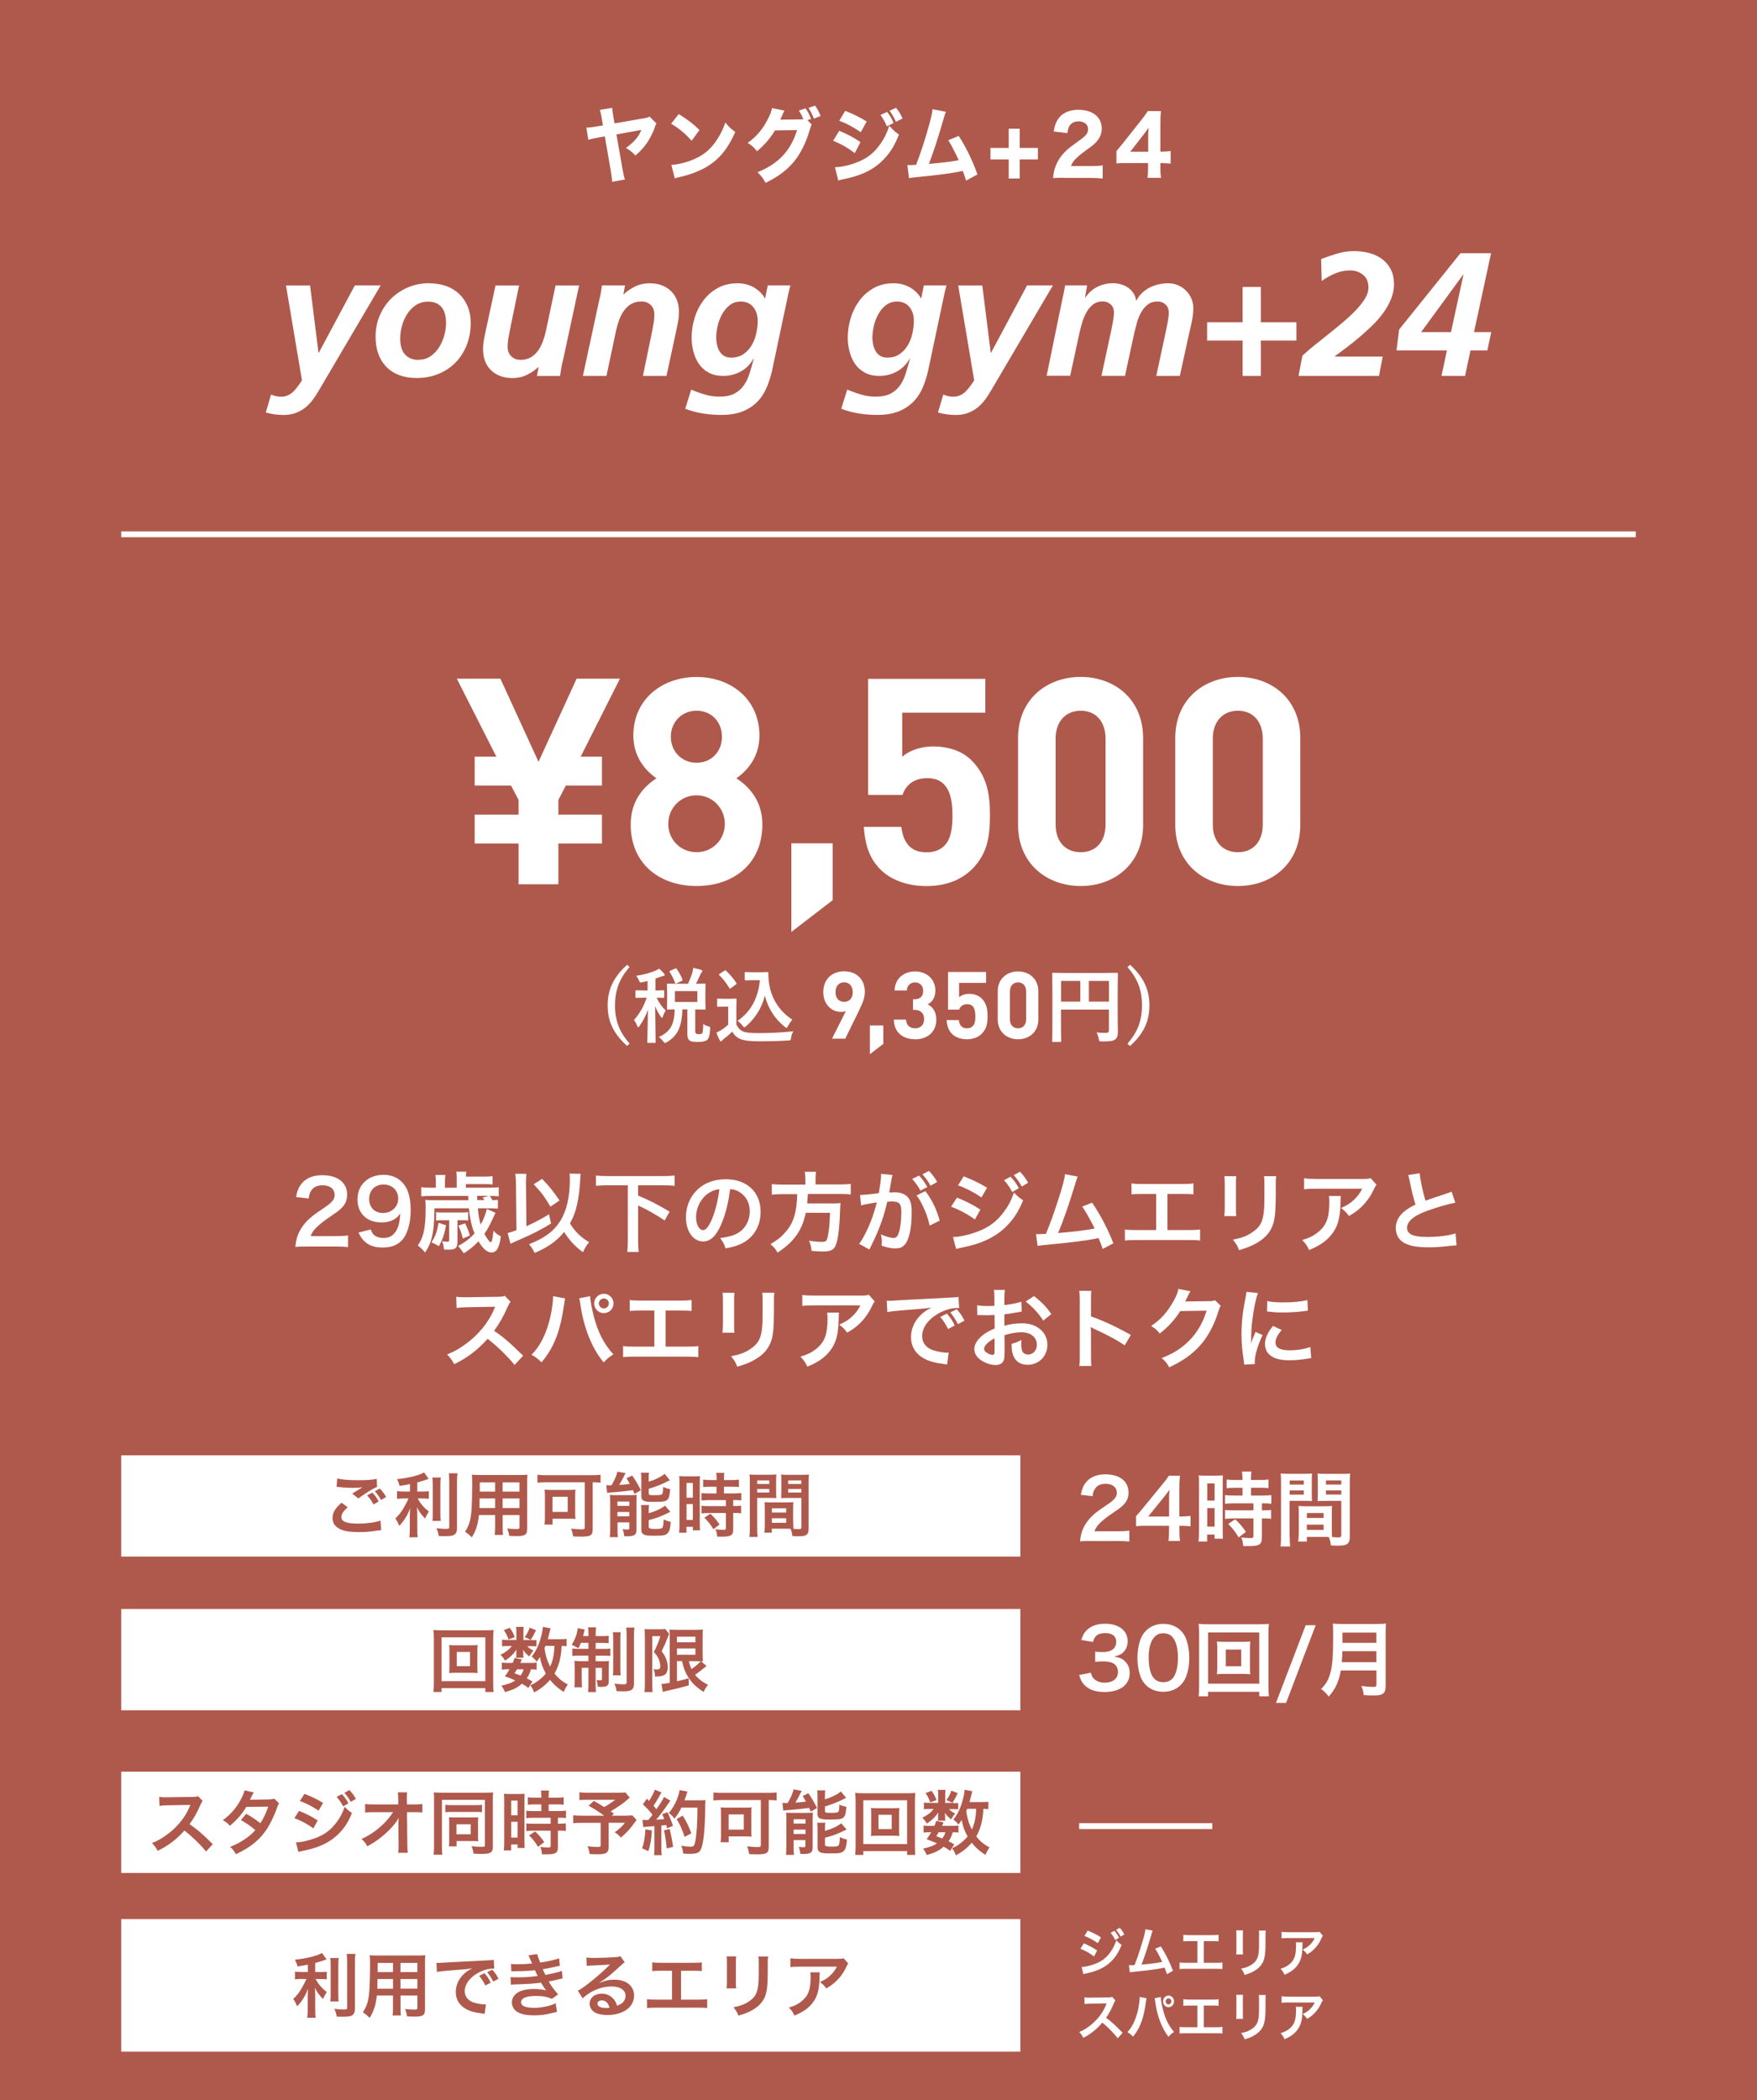
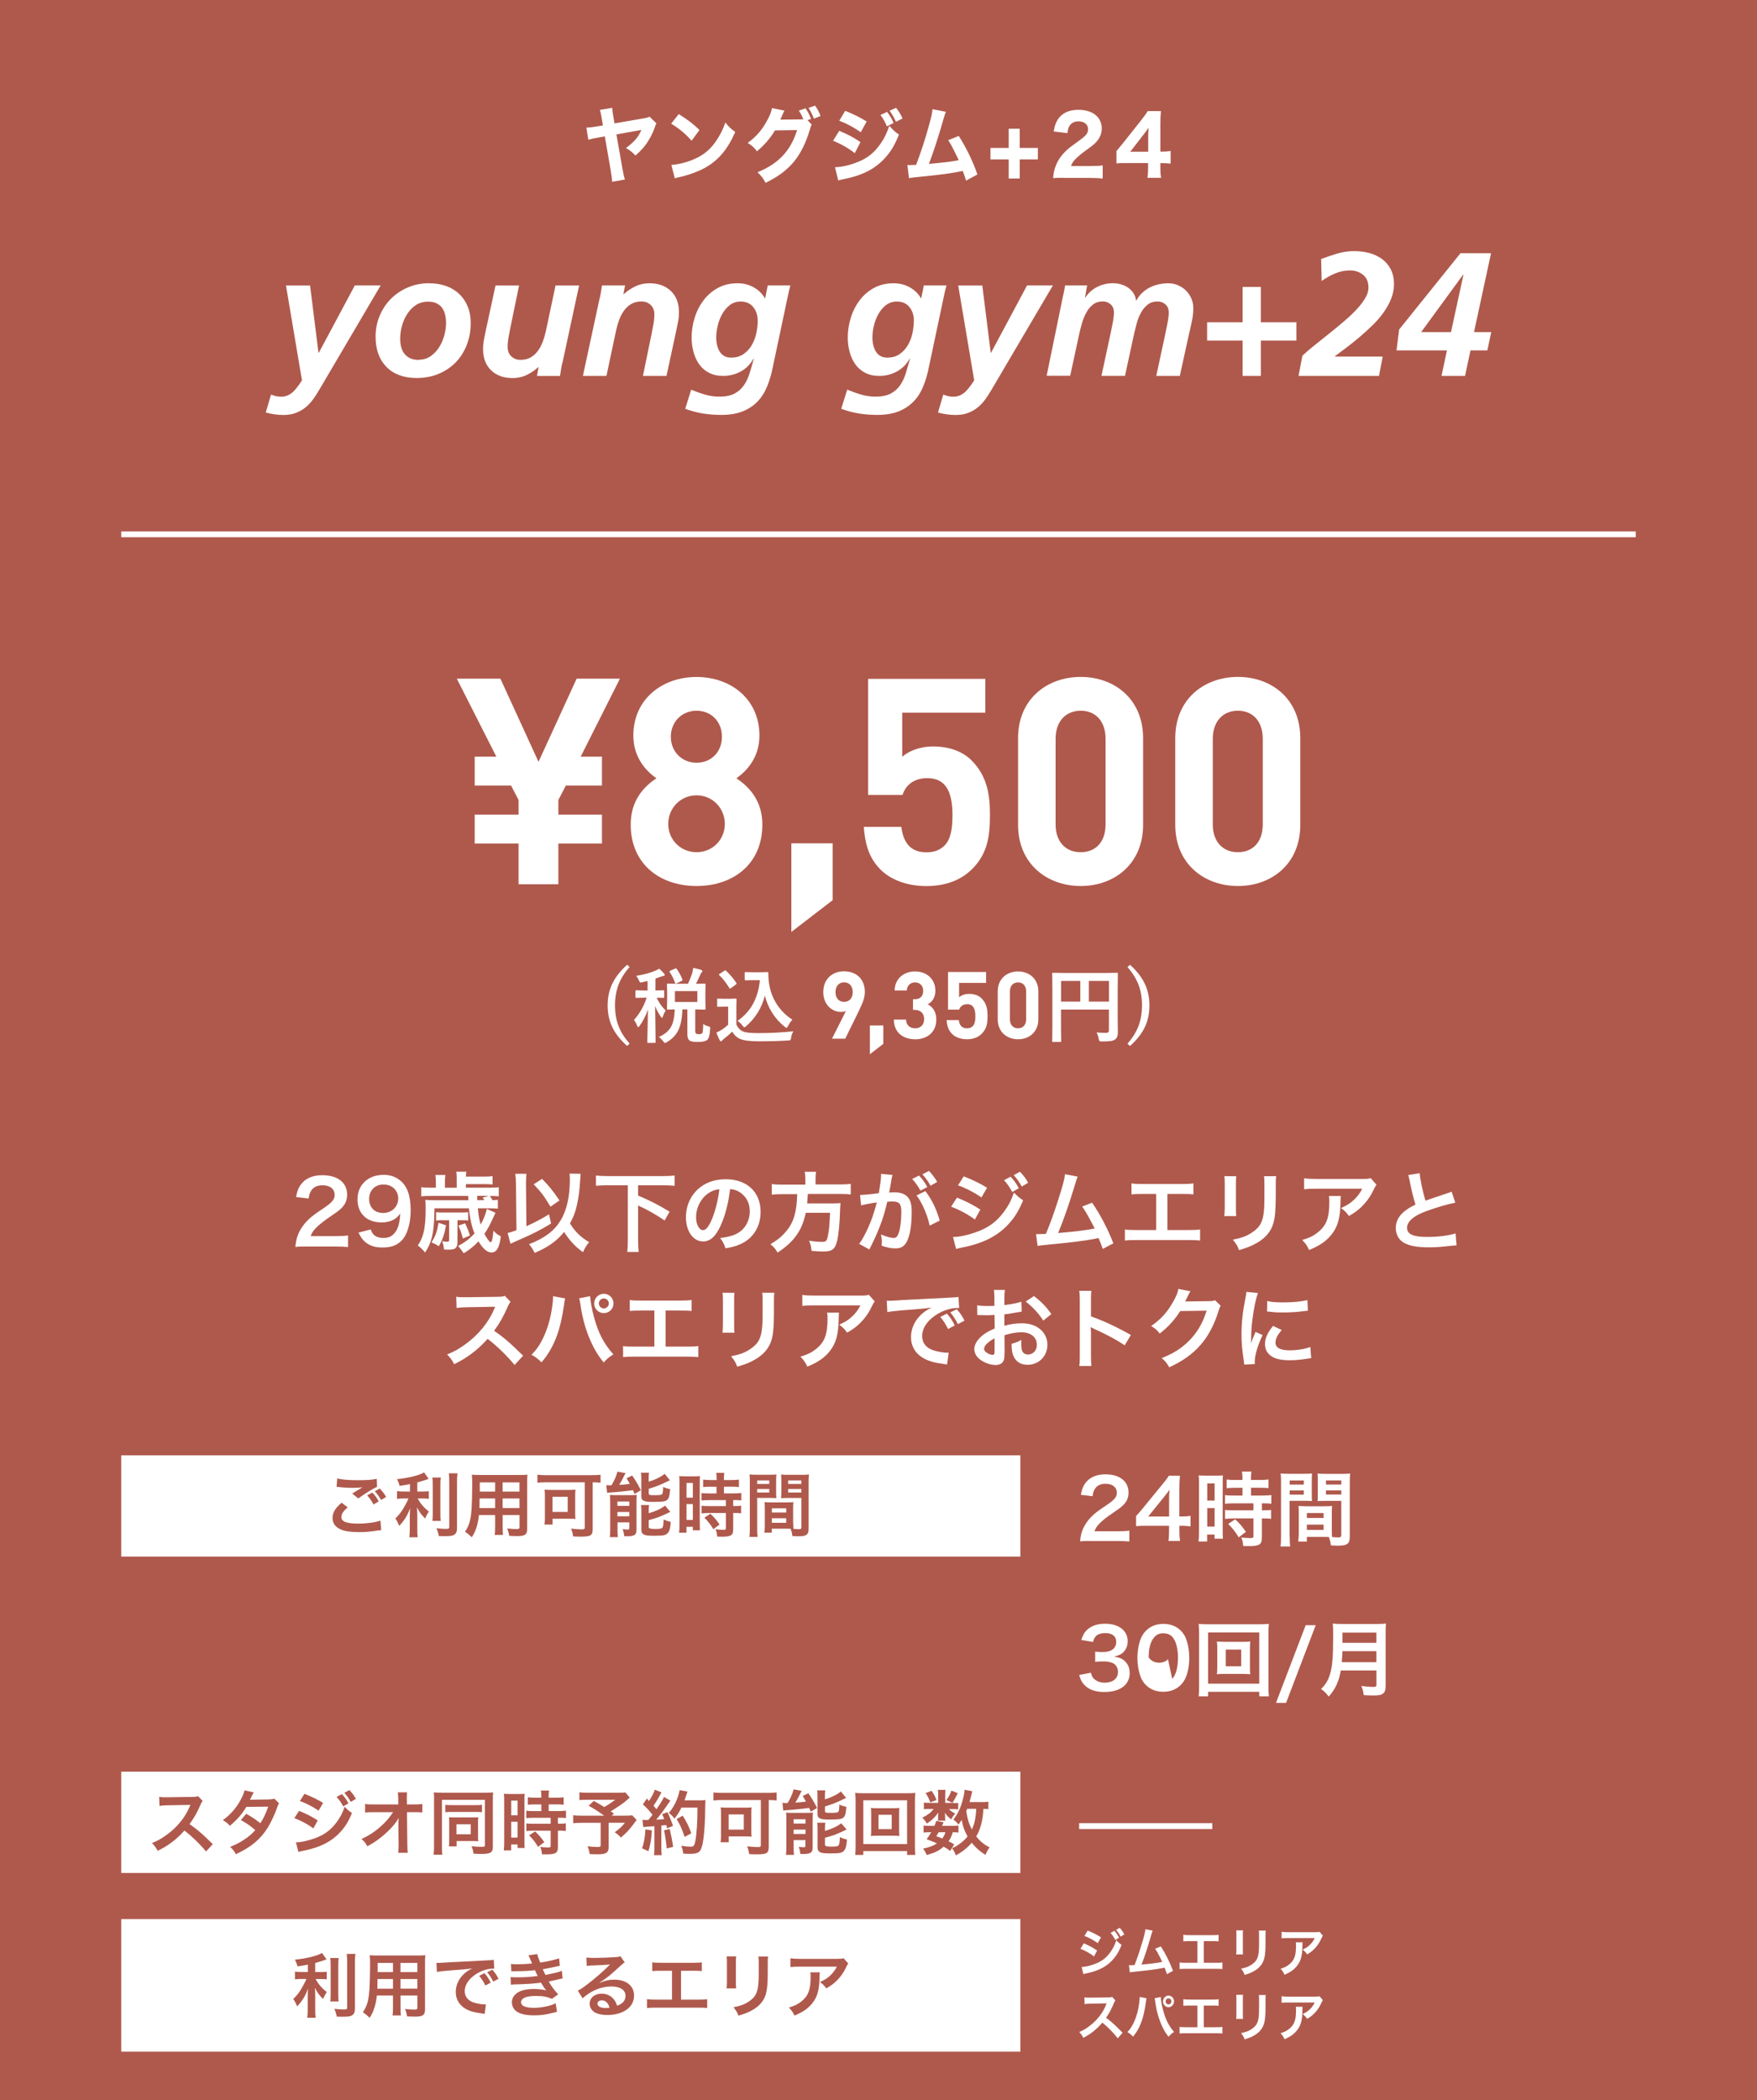
<svg xmlns="http://www.w3.org/2000/svg" id="_レイヤー_1" width="300" height="358.44" viewBox="0 0 300 358.44">
  <defs>
    <style>.cls-1{fill:none;stroke:#fff;stroke-miterlimit:10;}.cls-2{fill:#fff;}.cls-2,.cls-3{stroke-width:0px;}.cls-3{fill:#af594c;}</style>
  </defs>
  <rect class="cls-3" x="0" width="300" height="360" />
  <path class="cls-2" d="m52.94,48.71l1.44,11.49h.06l6.15-11.49h4.41l-10.47,17.79c-.3.52-.63,1.04-1,1.56-.37.52-.79.99-1.27,1.4-.48.41-1.04.74-1.67.99-.63.25-1.36.38-2.21.38-.98,0-1.98-.14-3-.42l.9-3.06c.24.1.5.18.77.25.27.07.6.11,1,.11.6,0,1.16-.19,1.68-.57s1.13-1.12,1.83-2.22l-2.73-16.2h4.11Z" />
  <path class="cls-2" d="m73.28,48.35c1.04,0,1.99.16,2.87.46.87.31,1.61.76,2.23,1.34.62.58,1.11,1.29,1.46,2.13.35.84.53,1.79.53,2.85,0,1.36-.23,2.62-.68,3.76-.45,1.15-1.08,2.14-1.89,2.97s-1.78,1.48-2.91,1.95c-1.13.47-2.38.71-3.74.71-2.2,0-3.92-.63-5.16-1.89s-1.86-2.98-1.86-5.16c0-1.28.23-2.48.71-3.6.47-1.12,1.12-2.08,1.94-2.9.82-.81,1.78-1.45,2.89-1.92,1.11-.47,2.31-.71,3.62-.71Zm-1.8,13.05c.78,0,1.46-.2,2.04-.6.58-.4,1.06-.91,1.46-1.53.39-.62.68-1.29.88-2.02.2-.73.3-1.42.3-2.08,0-.5-.05-.98-.15-1.42-.1-.45-.26-.84-.5-1.17-.23-.33-.54-.59-.93-.79-.39-.2-.88-.3-1.48-.3-.8,0-1.5.2-2.09.58-.59.39-1.08.9-1.48,1.52-.4.62-.7,1.3-.9,2.04-.2.74-.3,1.46-.3,2.16,0,.52.05,1,.17,1.44.11.44.29.82.54,1.14.25.32.58.58.98.77.4.19.89.29,1.47.29Z" />
  <path class="cls-2" d="m96.01,61.94c-.1.46-.18.89-.24,1.28s-.11.71-.15.95h-3.93l.27-1.5h-.06c-.56.52-1.21.96-1.95,1.32-.74.36-1.55.54-2.43.54-1.52,0-2.74-.44-3.66-1.32s-1.38-2.09-1.38-3.63c0-.58.06-1.17.18-1.76.12-.59.23-1.12.33-1.6l1.62-7.5h4.02l-1.5,7.29c-.1.52-.2,1.04-.3,1.58s-.15,1.08-.15,1.67c0,.64.21,1.16.62,1.56.41.4.94.6,1.58.6.7,0,1.29-.15,1.79-.45.49-.3.9-.69,1.23-1.16s.6-1,.81-1.58.38-1.16.5-1.74l1.65-7.77h4.02l-2.85,13.23Z" />
  <path class="cls-2" d="m102.4,50.93c.1-.46.18-.88.24-1.27.06-.39.11-.71.15-.95h3.93l-.27,1.5h.06c.56-.52,1.21-.96,1.95-1.32.74-.36,1.55-.54,2.43-.54,1.52,0,2.74.44,3.66,1.32s1.38,2.09,1.38,3.63c0,.58-.06,1.17-.18,1.75-.12.59-.23,1.12-.33,1.61l-1.62,7.5h-4.02l1.5-7.29c.1-.52.2-1.04.3-1.58.1-.53.15-1.08.15-1.67,0-.64-.21-1.16-.62-1.56-.41-.4-.94-.6-1.58-.6-.7,0-1.3.15-1.79.45-.49.3-.9.69-1.23,1.16s-.6,1-.81,1.58-.38,1.16-.5,1.74l-1.65,7.77h-4.02l2.85-13.23Z" />
  <path class="cls-2" d="m118,66.5c.8.34,1.59.62,2.37.85.78.23,1.61.35,2.49.35,1.06,0,1.92-.18,2.57-.53.65-.35,1.18-.82,1.59-1.41s.73-1.27.97-2.05.48-1.61.72-2.49h-.06c-.52.94-1.23,1.67-2.14,2.17-.91.51-1.93.77-3.04.77-.94,0-1.75-.18-2.43-.54-.68-.36-1.24-.84-1.67-1.46s-.75-1.31-.96-2.1c-.21-.79-.32-1.6-.32-2.44,0-1.16.18-2.29.53-3.41s.86-2.1,1.52-2.97,1.47-1.57,2.45-2.1c.97-.53,2.08-.79,3.34-.79,1.02,0,1.94.23,2.76.69.82.46,1.47,1.1,1.95,1.92l.45-2.25h3.87c-.14.46-.31,1.18-.51,2.16l-2.46,11.61c-.24,1.26-.57,2.41-.99,3.44-.42,1.03-.97,1.91-1.66,2.62-.69.72-1.54,1.28-2.55,1.68s-2.21.6-3.62.6c-1.06,0-2.11-.08-3.13-.24-1.03-.16-2.04-.43-3.04-.81l1.02-3.27Zm11.37-11.79c0-.9-.25-1.67-.75-2.29-.5-.63-1.22-.95-2.16-.95-.72,0-1.35.21-1.88.63-.53.42-.96.94-1.3,1.56-.34.62-.59,1.29-.75,2-.16.71-.24,1.35-.24,1.93,0,.46.05.9.15,1.32s.25.79.45,1.11c.2.32.46.57.78.75.32.18.71.27,1.17.27.8,0,1.49-.19,2.06-.57s1.04-.87,1.41-1.48.64-1.29.81-2.04.26-1.5.26-2.24Z" />
  <path class="cls-2" d="m144.67,66.5c.8.34,1.59.62,2.37.85.78.23,1.61.35,2.49.35,1.06,0,1.92-.18,2.57-.53.65-.35,1.18-.82,1.59-1.41.41-.59.73-1.27.97-2.05s.48-1.61.72-2.49h-.06c-.52.94-1.24,1.67-2.15,2.17-.91.51-1.92.77-3.04.77-.94,0-1.75-.18-2.43-.54-.68-.36-1.24-.84-1.67-1.46-.43-.61-.75-1.31-.96-2.1-.21-.79-.32-1.6-.32-2.44,0-1.16.18-2.29.53-3.41s.86-2.1,1.51-2.97c.66-.87,1.48-1.57,2.45-2.1.97-.53,2.08-.79,3.34-.79,1.02,0,1.94.23,2.76.69s1.47,1.1,1.95,1.92l.45-2.25h3.87c-.14.46-.31,1.18-.51,2.16l-2.46,11.61c-.24,1.26-.57,2.41-.99,3.44-.42,1.03-.97,1.91-1.67,2.62s-1.54,1.28-2.55,1.68-2.22.6-3.62.6c-1.06,0-2.11-.08-3.13-.24-1.03-.16-2.04-.43-3.04-.81l1.02-3.27Zm11.37-11.79c0-.9-.25-1.67-.75-2.29-.5-.63-1.22-.95-2.16-.95-.72,0-1.34.21-1.88.63s-.96.94-1.3,1.56c-.34.62-.59,1.29-.75,2-.16.71-.24,1.35-.24,1.93,0,.46.05.9.15,1.32.1.42.25.79.45,1.11.2.32.46.57.78.75.32.18.71.27,1.17.27.8,0,1.49-.19,2.05-.57.57-.38,1.04-.87,1.41-1.48s.64-1.29.81-2.04.25-1.5.25-2.24Z" />
  <path class="cls-2" d="m167.72,48.71l1.44,11.49h.06l6.15-11.49h4.41l-10.47,17.79c-.3.52-.63,1.04-1,1.56-.37.52-.79.99-1.27,1.4-.48.41-1.04.74-1.67.99-.63.25-1.36.38-2.21.38-.98,0-1.98-.14-3-.42l.9-3.06c.24.1.5.18.77.25.27.07.6.11,1,.11.6,0,1.16-.19,1.68-.57s1.13-1.12,1.83-2.22l-2.73-16.2h4.11Z" />
  <path class="cls-2" d="m181.54,50.42c.06-.3.12-.6.18-.9.06-.3.11-.57.15-.81h3.75l-.36,2.07h.06c.54-.8,1.22-1.41,2.05-1.82.83-.41,1.72-.62,2.69-.62.46,0,.91.07,1.36.2s.85.32,1.21.57.66.56.9.93c.24.37.39.79.45,1.25h.06c.26-.5.58-.93.98-1.3.39-.37.82-.68,1.3-.92.48-.24.99-.42,1.53-.54.54-.12,1.08-.18,1.62-.18.58,0,1.13.11,1.65.33.52.22.98.52,1.36.9.39.38.7.83.93,1.35.23.52.34,1.07.34,1.65,0,.7-.07,1.42-.22,2.14-.15.73-.3,1.42-.46,2.06l-1.62,7.38h-4.02l1.62-7.53c.1-.46.21-1.01.33-1.65.12-.64.18-1.19.18-1.65,0-.58-.19-1.04-.56-1.37s-.82-.5-1.33-.5c-.7,0-1.28.18-1.72.54-.45.36-.83.81-1.12,1.35-.3.54-.54,1.12-.71,1.74-.17.62-.31,1.19-.44,1.71l-1.59,7.35h-4.02l1.62-7.53c.1-.46.21-1.01.33-1.65.12-.64.18-1.19.18-1.65,0-.58-.18-1.04-.56-1.37-.37-.33-.81-.5-1.33-.5-.68,0-1.25.18-1.7.54-.45.36-.83.81-1.12,1.35-.3.54-.54,1.12-.72,1.74-.18.62-.33,1.19-.45,1.71l-1.59,7.35h-4.02l2.82-13.74Z" />
  <path class="cls-2" d="m212.17,48.98h3.12v6.03h6.06v3.12h-6.06v6.03h-3.12v-6.03h-6.06v-3.12h6.06v-6.03Z" />
  <path class="cls-2" d="m235.49,64.16h-13.77l.66-3.45c.62-.58,1.33-1.19,2.13-1.83.8-.64,1.62-1.29,2.46-1.96s1.66-1.34,2.46-2.03c.8-.68,1.52-1.35,2.15-2.02s1.13-1.32,1.51-1.95.57-1.23.57-1.82c0-.96-.3-1.69-.92-2.19s-1.35-.75-2.24-.75-1.73.17-2.55.52c-.82.35-1.58.78-2.28,1.28l-.09-3.75c.9-.34,1.82-.65,2.76-.93.94-.28,1.9-.42,2.88-.42.9,0,1.76.11,2.58.33.82.22,1.54.56,2.17,1.02s1.13,1.05,1.5,1.77c.37.72.55,1.57.55,2.55,0,.84-.17,1.67-.5,2.49-.33.82-.77,1.61-1.32,2.37-.55.76-1.18,1.49-1.89,2.17-.71.69-1.44,1.35-2.18,1.98s-1.47,1.22-2.21,1.77c-.73.55-1.39,1.05-1.99,1.49v.06h8.16l-.63,3.3Z" />
  <path class="cls-2" d="m238.9,56.24l10.47-13.02h5.22l-2.91,13.47h2.94l-.66,3.12h-2.88l-.93,4.35h-4.02l.93-4.35h-8.61l.45-3.57Zm10.98-9.36h-.06l-7.17,9.81h5.1l2.13-9.81Z" />
  <path class="cls-2" d="m112.08,21.05c-.12.21-.15.27-.33.83-.32.95-.97,2.14-1.64,3-.43.55-.83.97-1.61,1.67-.57-.6-.81-.8-1.62-1.29,1.45-1.08,2.1-1.83,2.63-3.08l-4.26.76,1.01,5.74c.15.88.28,1.47.44,1.96l-2.18.39c-.03-.53-.07-.9-.25-1.98l-1-5.77-1.01.18c-.98.17-1,.17-1.81.39l-.33-2.07c.71-.03.94-.06,1.9-.22l.93-.15-.16-.94c-.15-.9-.21-1.21-.36-1.72l2.1-.34c.03.46.05.73.24,1.74l.16.91,5.19-.9c.4-.07.53-.11.79-.25l1.17,1.15Z" />
  <path class="cls-2" d="m115.89,19.47c1.72,1.09,2.47,1.68,3.54,2.72l-1.34,1.83c-1.1-1.23-2.22-2.16-3.5-2.9l1.3-1.65Zm-1.25,8.68c1.22-.08,2.74-.46,3.96-1.02,1.69-.74,2.88-1.79,3.91-3.43.6-.94.96-1.69,1.34-2.79.63.77.87,1.01,1.69,1.62-1.32,3-2.89,4.85-5.2,6.13-1.06.59-2.6,1.16-3.87,1.46q-.33.07-.58.13c-.31.07-.39.1-.67.2l-.59-2.3Z" />
  <path class="cls-2" d="m138.6,21.26c-.13.21-.17.34-.33.88-.64,2.2-1.57,4.08-2.73,5.48-1.2,1.44-2.71,2.56-4.83,3.59-.44-.84-.67-1.13-1.37-1.81,3.59-1.46,5.67-3.67,6.76-7.2l-3.78.06c-.81,1.36-1.85,2.55-3.07,3.56-.56-.71-.8-.92-1.58-1.43,1.56-1.13,2.61-2.4,3.49-4.16.39-.74.57-1.27.64-1.78l2.14.43c-.07.1-.2.38-.39.84-.12.28-.17.39-.32.7l3.46-.04c.15,0,.28-.01.48-.03-.23-.56-.43-.95-.77-1.47l1.14-.39c.45.64.65,1.04.94,1.81l-.6.21.72.76Zm.56-3.24c.43.59.72,1.15.94,1.78l-1.13.45c-.27-.7-.57-1.3-.92-1.83l1.11-.39Z" />
  <path class="cls-2" d="m143.3,22.33c1.46.6,2.45,1.13,3.62,1.93l-.97,1.88c-1.09-.85-2.28-1.53-3.7-2.12l1.05-1.7Zm-.72,6.21c1.2-.03,2.57-.35,3.96-.92,1.64-.67,2.74-1.57,3.78-3.05.71-1.01,1.1-1.83,1.52-3.1.75.83.98,1.04,1.66,1.5-.69,1.67-1.22,2.61-2.04,3.59-1.77,2.14-3.98,3.33-7.38,4.01-.41.08-.67.15-.95.24l-.56-2.25Zm1.73-9.62c1.44.56,2.54,1.12,3.67,1.82l-1.01,1.83c-1.32-.91-2.44-1.51-3.67-1.96l1.01-1.69Zm7.16.18c.51.66.77,1.11,1.1,1.89l-1.14.58c-.32-.77-.56-1.19-1.09-1.95l1.13-.52Zm1.53-.7c.45.56.84,1.19,1.1,1.82l-1.12.57c-.29-.66-.56-1.13-1.08-1.89l1.09-.5Z" />
  <path class="cls-2" d="m161.51,19.09c-.13.29-.17.41-.35,1.02-.88,3.08-1.73,5.73-2.55,7.86,2.69-.24,3.93-.39,5.08-.63-.13-.31-.27-.59-.55-1.16-.57-1.16-.8-1.58-1.24-2.25l1.8-.73c1.29,2.02,2.4,4.3,3.19,6.58l-1.94,1.05q-.15-.56-.56-1.65c-2.04.42-3.61.63-7.92,1.06-.76.07-.94.1-1.26.18l-.28-2.25q.19.01.36.01c.28,0,.53-.01,1.13-.04.81-2.12,1.56-4.38,2.25-6.92.37-1.36.49-1.92.56-2.58l2.28.45Z" />
  <path class="cls-2" d="m174.11,30.47h-1.88v-3.26h-3.11v-1.96h3.11v-3.28h1.88v3.28h3.1v1.96h-3.1v3.26Z" />
  <path class="cls-2" d="m181.66,30.35c-1.13,0-1.34,0-1.85.06.07-.74.15-1.22.32-1.72.35-1.09.97-2.07,1.85-2.91.49-.48.89-.78,2.28-1.78,1.22-.87,1.52-1.26,1.52-1.99,0-.77-.67-1.3-1.62-1.3-.69,0-1.22.27-1.54.76-.2.31-.28.62-.36,1.25l-2.35-.28c.2-1.13.44-1.72.94-2.37.72-.87,1.84-1.33,3.27-1.33,2.45,0,4,1.25,4,3.21,0,.94-.4,1.79-1.17,2.52-.32.31-.43.39-2,1.54-.54.41-1.16.95-1.46,1.29-.31.35-.45.59-.62,1.04h3.37c.92,0,1.54-.03,2.04-.11v2.24c-.71-.07-1.25-.1-2.14-.1h-4.46Z" />
  <path class="cls-2" d="m190.62,25.8c.53-.63.92-1.11,1.17-1.42l3.02-3.81c.61-.79.84-1.08,1.16-1.61h2.25c-.07.81-.09,1.33-.09,2.35v4.57h.37c.48,0,.89-.03,1.38-.11v2.16c-.44-.06-.88-.08-1.38-.08h-.37v.85c0,.74.03,1.13.11,1.65h-2.32c.08-.5.11-.95.11-1.68v-.84h-3.71c-.8,0-1.25.01-1.69.06v-2.09Zm5.43-2.48c0-.42.01-.76.07-1.53-.2.31-.47.66-.81,1.11l-2.32,3h3.06v-2.58Z" />
  <line class="cls-1" x1="20.7" y1="91.2" x2="279.3" y2="91.2" />
  <path class="cls-2" d="m99.13,129.15h3.65v4.93h-6.16l-1.28,2.46v2.51h7.44v4.93h-7.44v6.95h-6.8v-6.95h-7.49v-4.93h7.49v-2.51l-1.28-2.46h-6.21v-4.93h3.7l-6.75-13.31h7.44l6.51,14.19,6.51-14.19h7.39l-6.7,13.31Z" />
  <path class="cls-2" d="m118.93,151.23c-6.21,0-11.24-3.7-11.24-10.5,0-4.29,2.46-6.6,4.39-7.89-1.77-1.23-3.94-3.55-3.94-7.29,0-6.21,4.93-10,10.79-10s10.74,3.79,10.74,10c0,3.75-2.17,6.06-3.94,7.29,1.92,1.28,4.44,3.6,4.44,7.89,0,6.8-5.03,10.5-11.24,10.5Zm0-15.48c-2.71,0-4.83,2.17-4.83,4.88s2.12,4.83,4.83,4.83,4.83-2.12,4.83-4.83-2.12-4.88-4.83-4.88Zm0-14.44c-2.51,0-4.39,1.92-4.39,4.44s1.87,4.44,4.39,4.44,4.34-1.87,4.34-4.44-1.82-4.44-4.34-4.44Z" />
  <path class="cls-2" d="m135.12,159.07v-15.13h7.05v9.71l-7.05,5.42Z" />
  <path class="cls-2" d="m165.93,148.38c-1.58,1.58-4.09,2.86-7.74,2.86s-6.31-1.28-7.84-2.81c-2.17-2.17-2.66-4.73-2.86-7.29h6.41c.34,2.76,1.63,4.34,4.29,4.34,1.23,0,2.27-.35,3.06-1.13,1.13-1.13,1.38-3.01,1.38-5.22,0-4.04-1.18-6.31-4.29-6.31-2.61,0-3.79,1.48-4.24,2.86h-5.87v-19.81h20.01v5.77h-14.19v7.54c.94-.89,2.91-1.77,5.27-1.77,2.91,0,5.13.94,6.56,2.37,2.76,2.76,3.15,6.06,3.15,9.36,0,3.94-.54,6.7-3.11,9.27Z" />
  <path class="cls-2" d="m184.53,151.23c-5.72,0-10.7-3.75-10.7-10.45v-14.79c0-6.7,4.98-10.45,10.7-10.45s10.65,3.75,10.65,10.45v14.79c0,6.7-4.93,10.45-10.65,10.45Zm4.24-25.14c0-2.96-1.68-4.78-4.24-4.78s-4.29,1.82-4.29,4.78v14.64c0,2.96,1.72,4.73,4.29,4.73s4.24-1.77,4.24-4.73v-14.64Z" />
  <path class="cls-2" d="m211.37,151.23c-5.72,0-10.7-3.75-10.7-10.45v-14.79c0-6.7,4.98-10.45,10.7-10.45s10.65,3.75,10.65,10.45v14.79c0,6.7-4.93,10.45-10.65,10.45Zm4.24-25.14c0-2.96-1.68-4.78-4.24-4.78s-4.29,1.82-4.29,4.78v14.64c0,2.96,1.72,4.73,4.29,4.73s4.24-1.77,4.24-4.73v-14.64Z" />
  <path class="cls-2" d="m107.49,165.06c-.95,1.08-1.62,2.2-2,3.35-.32.95-.48,2.01-.48,3.19,0,1.35.21,2.56.64,3.62.39.99,1.01,1.96,1.85,2.91l-.42.4c-1.23-1.09-2.11-2.24-2.64-3.45-.46-1.04-.69-2.2-.69-3.48,0-1.44.3-2.75.91-3.92.54-1.04,1.35-2.04,2.42-3.01l.42.39Z" />
  <path class="cls-2" d="m112.54,165.33c.26.22.54.5.84.83.07.09.11.17.11.24,0,.12-.08.18-.24.18-.06,0-.22.05-.46.14-.22.09-.52.19-.88.31v2.03l1.35-.03c.07,0,.12,0,.13.03s.02.06.02.13v.96c0,.08,0,.13-.03.15-.02.01-.06.02-.12.02,0,0-.13,0-.35-.01-.24,0-.5,0-.79-.01.44.92.96,1.64,1.55,2.18-.2.3-.37.64-.49,1.02-.04.15-.09.23-.15.23-.04,0-.12-.08-.23-.23-.41-.61-.72-1.2-.94-1.78l.08,6.15c0,.09-.05.14-.15.14h-1.11c-.08,0-.13,0-.14-.03-.01-.01-.02-.05-.02-.11,0-.04,0-.33.02-.88.04-1.66.08-3.22.09-4.67-.33.98-.81,1.92-1.43,2.8-.1.14-.18.21-.24.21-.05,0-.11-.08-.16-.23-.18-.44-.36-.77-.56-.99,1.02-1.16,1.74-2.44,2.17-3.82h-.33l-1.44.03c-.06,0-.1-.01-.12-.03-.01-.02-.02-.06-.02-.14v-.96c0-.1.04-.16.14-.16l1.44.03h.49v-1.62l-.88.21c-.15.03-.25.05-.29.05-.08,0-.14-.03-.18-.1-.03-.04-.07-.13-.14-.29-.13-.3-.28-.55-.46-.75,1.31-.2,2.43-.5,3.35-.91.15-.06.34-.17.59-.32Zm3.22,2.58h1.72c.27-.59.51-1.2.72-1.83.09-.34.14-.63.16-.87.64.13,1.1.24,1.38.35.12.05.18.11.18.2,0,.07-.04.15-.13.23-.09.08-.17.23-.25.44-.02.04-.13.28-.33.72-.13.29-.25.54-.37.77l1.47-.03c.08,0,.12.01.14.03.01.02.02.06.02.13l-.03,1.2v1.7l.03,1.22c0,.07,0,.11-.02.13-.02.02-.06.02-.13.02l-1.61-.03v3.67c0,.24.05.39.14.46.08.06.24.1.48.1.28,0,.47-.05.57-.16.1-.13.16-.66.17-1.59.29.21.57.34.85.4.16.05.26.09.29.12.04.03.05.09.05.17,0,.04,0,.1-.01.19-.05,1-.22,1.63-.53,1.87-.3.22-.82.33-1.56.33s-1.18-.08-1.4-.23c-.27-.2-.4-.57-.4-1.11v-4.22h-.85c-.04,1.59-.3,2.83-.78,3.73-.41.75-1.02,1.36-1.85,1.85-.19.1-.31.16-.35.16-.05,0-.15-.1-.29-.29-.24-.31-.49-.56-.75-.74,1.01-.44,1.71-1.04,2.12-1.8.37-.71.57-1.68.59-2.91-.33,0-.62.02-.88.02h-.27c-.08,0-.13,0-.15-.02-.01-.02-.02-.06-.02-.12l.03-1.22v-1.7l-.03-1.2c0-.08.01-.13.03-.14.02-.01.06-.02.14-.02l1.72.03Zm-.23-2.55c.4.55.73,1.16.99,1.83.01.04.02.07.02.1,0,.05-.06.1-.17.16l-.85.39c-.07.04-.12.05-.15.05-.04,0-.07-.04-.1-.12-.24-.66-.54-1.28-.92-1.85-.03-.05-.04-.08-.04-.1,0-.04.05-.08.16-.14l.79-.35c.09-.04.14-.05.16-.05.03,0,.07.03.12.1Zm3.54,5.66v-1.85h-3.83v1.85h3.83Z" />
  <path class="cls-2" d="m135.46,176.04c-.19.29-.32.66-.38,1.09-.04.23-.08.37-.13.4-.04.04-.18.06-.39.07-1.69.1-3.33.14-4.9.14s-2.62-.13-3.27-.4c-.56-.23-1.01-.65-1.37-1.25-.44.43-.92.85-1.44,1.24-.13.1-.23.2-.28.27-.06.1-.13.14-.21.14s-.14-.06-.2-.18c-.15-.27-.34-.71-.57-1.31.34-.16.62-.31.83-.44.37-.22.76-.52,1.18-.9v-3.09h-.68l-1.03.03c-.08,0-.13-.01-.14-.03-.02-.02-.03-.06-.03-.14v-1.08c0-.07.01-.12.03-.13.02-.01.06-.02.14-.02l1.03.03h.9l1.05-.03c.07,0,.12,0,.14.03.01.02.02.06.02.12l-.03,1.33v2.97c.3.58.68.97,1.15,1.16.46.19,1.33.28,2.59.28,1.97,0,3.98-.1,6.02-.31Zm-12.65-9.59s-.06-.08-.06-.1c0-.03.05-.08.14-.14l.78-.51c.09-.05.14-.08.17-.08.03,0,.07.02.12.07.71.66,1.3,1.36,1.76,2.08.04.05.05.09.05.12,0,.04-.04.09-.13.15l-.81.6c-.09.06-.15.1-.18.1-.04,0-.08-.03-.12-.1-.56-.91-1.13-1.64-1.72-2.19Zm3.12,7.8c1.21-.84,2.13-1.88,2.75-3.1.56-1.09.92-2.37,1.07-3.85h-1.22l-1.2.03c-.08,0-.13-.01-.14-.03-.02-.02-.03-.06-.03-.13v-1.09c0-.08.01-.12.03-.14.02-.01.06-.02.14-.02l1.2.03h1.24l1.28-.03c.09,0,.14.05.14.16,0,.78.06,1.47.17,2.06.22,1.27.7,2.44,1.44,3.51.67.97,1.5,1.76,2.49,2.39-.31.35-.56.72-.74,1.09-.11.21-.19.31-.25.31-.07,0-.18-.06-.31-.18-1.7-1.36-2.83-3.14-3.4-5.32-.51,2.07-1.58,3.81-3.19,5.21-.16.13-.26.2-.31.2s-.14-.09-.29-.27c-.26-.34-.54-.62-.87-.83Z" />
  <path class="cls-2" d="m146.74,172.36l-2.42,4.93h-2.26l2.37-4.71c-.27.11-.58.14-.85.14-1.54,0-3.01-1.26-3.01-3.38,0-2.24,1.54-3.55,3.55-3.55s3.55,1.26,3.55,3.52c0,1.04-.43,2-.94,3.04Zm-2.61-4.69c-.85,0-1.47.61-1.47,1.67s.59,1.66,1.47,1.66,1.47-.61,1.47-1.66-.62-1.67-1.47-1.67Z" />
  <path class="cls-2" d="m148.53,179.94v-4.91h2.29v3.15l-2.29,1.76Z" />
  <path class="cls-2" d="m156.25,177.39c-1.86,0-3.6-.98-3.63-3.36h2.08c.03,1.02.74,1.49,1.55,1.49.9,0,1.54-.56,1.54-1.58,0-.94-.58-1.57-1.6-1.57h-.3v-1.81h.3c1.01,0,1.44-.62,1.44-1.42,0-.96-.64-1.46-1.39-1.46s-1.36.51-1.41,1.38h-2.08c.05-2.03,1.57-3.25,3.49-3.25,2.02,0,3.47,1.34,3.47,3.27,0,1.23-.56,1.94-1.31,2.34.82.43,1.47,1.22,1.47,2.59,0,2.27-1.67,3.39-3.62,3.39Z" />
  <path class="cls-2" d="m167.61,176.46c-.51.51-1.33.93-2.51.93s-2.05-.42-2.54-.91c-.7-.7-.86-1.54-.93-2.37h2.08c.11.9.53,1.41,1.39,1.41.4,0,.74-.11.99-.37.37-.37.45-.98.45-1.7,0-1.31-.38-2.05-1.39-2.05-.85,0-1.23.48-1.38.93h-1.9v-6.43h6.5v1.87h-4.61v2.45c.3-.29.94-.58,1.71-.58.94,0,1.66.3,2.13.77.9.9,1.02,1.97,1.02,3.04,0,1.28-.18,2.18-1.01,3.01Z" />
  <path class="cls-2" d="m173.83,177.39c-1.86,0-3.47-1.22-3.47-3.39v-4.8c0-2.18,1.62-3.39,3.47-3.39s3.46,1.22,3.46,3.39v4.8c0,2.18-1.6,3.39-3.46,3.39Zm1.38-8.16c0-.96-.54-1.55-1.38-1.55s-1.39.59-1.39,1.55v4.75c0,.96.56,1.54,1.39,1.54s1.38-.58,1.38-1.54v-4.75Z" />
  <path class="cls-2" d="m187.22,176.22c.49.05,1.01.08,1.58.08.22,0,.37-.04.44-.12.07-.07.1-.19.1-.36v-3.5h-8.18v2.98l.03,2.39c0,.08-.01.12-.03.14-.02.01-.06.02-.13.02h-1.22c-.07,0-.11,0-.13-.02-.02-.02-.02-.06-.02-.13l.03-2.74v-6l-.03-2.75c0-.08,0-.13.03-.15.02-.01.06-.02.13-.02l1.9.03h7.1l1.89-.03c.08,0,.12.01.14.03.01.02.02.06.02.14l-.03,2.81v4.79l.03,2.43c0,.54-.15.93-.45,1.16-.18.15-.44.24-.78.29-.32.05-.82.07-1.5.07-.24,0-.38-.02-.42-.08-.04-.04-.08-.17-.12-.38-.08-.41-.2-.77-.36-1.08Zm-6.05-5.26h3.29v-3.53h-3.29v3.53Zm8.18-3.53h-3.43v3.53h3.43v-3.53Z" />
  <path class="cls-2" d="m192.94,164.67c1.22,1.1,2.1,2.25,2.63,3.47.46,1.05.69,2.2.69,3.47,0,1.45-.3,2.77-.9,3.94-.54,1.03-1.34,2.03-2.42,2.99l-.43-.4c.95-1.08,1.62-2.19,2-3.34.32-.94.48-2.01.48-3.19,0-1.36-.21-2.57-.63-3.62-.4-1-1.01-1.97-1.85-2.92l.43-.39Z" />
  <path class="cls-2" d="m52.37,212.76c-1.17,0-1.41.01-1.94.07.09-.85.2-1.38.39-1.92.4-1.09,1.08-2.05,2.05-2.94.53-.46.97-.81,2.47-1.81,1.38-.94,1.8-1.44,1.8-2.2,0-1.02-.79-1.65-2.07-1.65-.87,0-1.53.3-1.91.88-.25.36-.36.69-.46,1.38l-2.15-.25c.21-1.14.48-1.75,1.04-2.4.75-.87,1.94-1.33,3.44-1.33,2.62,0,4.24,1.26,4.24,3.31,0,.99-.33,1.71-1.06,2.4-.42.39-.57.51-2.52,1.84-.66.47-1.41,1.1-1.79,1.5-.45.48-.63.78-.86,1.35h4.2c.94,0,1.69-.04,2.19-.12v1.98c-.71-.06-1.31-.09-2.27-.09h-4.81Z" />
  <path class="cls-2" d="m63.29,209.86c.18.44.29.63.46.82.38.41.96.62,1.72.62.72,0,1.28-.19,1.7-.62.75-.72,1.09-1.8,1.17-3.57-.29.42-.45.6-.79.85-.68.47-1.44.69-2.43.69-2.49,0-4.08-1.53-4.08-3.94,0-1.53.67-2.77,1.9-3.52.69-.43,1.59-.66,2.62-.66,1.92,0,3.5,1.12,4.12,2.95.29.81.44,1.88.44,3.1,0,2.27-.6,4.25-1.59,5.21-.79.79-1.77,1.14-3.2,1.14-1.26,0-2.14-.27-2.89-.87-.51-.41-.79-.8-1.23-1.67l2.07-.54Zm4.71-5.26c0-1.41-1.04-2.42-2.52-2.42s-2.45,1.02-2.45,2.46.93,2.4,2.38,2.4,2.58-1.05,2.58-2.44Z" />
  <path class="cls-2" d="m81.59,206.23c.11,1.21.22,1.9.48,2.79.51-.89.85-1.79,1.06-2.67l1.47.66q-.09.17-.68,1.46c-.34.73-.72,1.41-1.21,2.13.46.85.88,1.42,1.05,1.42.23,0,.34-.46.5-1.96.42.48.77.73,1.25.95-.23,1.95-.71,2.77-1.6,2.77-.71,0-1.46-.64-2.21-1.9-.79.83-1.54,1.44-2.52,2.04-.32-.46-.55-.79-.96-1.25,1.19-.63,2.05-1.3,2.8-2.14-.49-1.22-.79-2.58-.96-4.29h-5.87l-.03.96c-.06,3.24-.48,4.98-1.58,6.58-.4-.49-.72-.79-1.24-1.2.49-.73.72-1.23.95-2.08.27-1.06.39-2.38.39-4.23,0-.7-.01-.96-.06-1.47.5.04.84.06,1.4.06h5.96l-.03-.73h-6.51c-.72,0-1.06.01-1.51.07v-1.57c.42.07.82.09,1.56.09h.93v-1c0-.46-.03-.83-.08-1.17h1.71c-.06.34-.08.69-.08,1.19v.99h2.01v-1.57c0-.47-.01-.81-.07-1.17h1.72c-.04.25-.06.4-.08.84h3.14c.66,0,.97-.02,1.41-.08v1.42c-.45-.04-.76-.06-1.41-.06h-3.14v.61h4.09c.72,0,1.1-.02,1.52-.09v1.57c-.44-.06-.77-.07-1.52-.07.2.28.3.48.44.73.45-.02.62-.03.93-.06v1.5c-.4-.04-.81-.06-1.44-.06h-1.98Zm-5.43,2.91c-.3,1.6-.58,2.42-1.23,3.57-.43-.28-.71-.43-1.26-.66.69-1.06.96-1.83,1.21-3.33l1.28.42Zm-.71-.87c-.42,0-.66.01-.99.06v-1.43c.27.04.53.06.99.06h3.53c.42,0,.62-.02.96-.06v1.43c-.27-.05-.46-.06-.9-.06h-.93v3.57c0,1.17-.3,1.46-1.51,1.46-.21,0-.38,0-.79-.03-.06-.58-.14-.94-.32-1.42.3.06.66.1.87.1.24,0,.33-.08.33-.31v-3.36h-1.23Zm3.96.52c.43.92.6,1.35.83,2.1l-1.21.5c-.29-1.08-.36-1.3-.77-2.19l1.16-.4Zm3.3-3.94c-.12-.19-.17-.25-.29-.44l1.04-.3h-1.98l.02.73h1.21Z" />
  <path class="cls-2" d="m88.1,202.14c-.01-.79-.04-1.25-.12-1.79h1.9c-.04.42-.07.87-.07,1.47v.33l.07,7.15c1.38-.61,2.85-1.4,3.86-2.04l.36,1.57c-1.86,1.14-3.12,1.79-5.89,2.98-.57.25-.67.3-1.05.48l-.48-1.83c.52-.12.78-.21,1.5-.48l-.08-7.86Zm11.04-1.8q-.01.17-.15,2.08c-.08,1.35-.38,3.03-.72,4.19-.24.78-.53,1.44-.95,2.19.77,1.33,1.82,2.37,3.27,3.22-.43.51-.74,1.01-1.05,1.71-1.32-.94-2.34-2.04-3.22-3.46-1.21,1.53-2.78,2.64-5.03,3.58-.34-.67-.6-1.06-.96-1.48,2.64-1.02,4.26-2.23,5.35-4,1.08-1.74,1.62-4.09,1.62-7.06,0-.48-.02-.64-.06-.99l1.89.03Zm-6.58.89c1.19,1.2,1.86,2.04,2.97,3.67l-1.54,1.06c-1.14-1.89-1.5-2.37-2.87-3.82l1.44-.92Z" />
  <path class="cls-2" d="m103.76,202.31c-.75,0-1.41.03-2.01.09v-1.75c.57.06,1.21.09,2.01.09h9.42c.78,0,1.41-.03,2.01-.09v1.75c-.63-.06-1.24-.09-2.01-.09h-4.23v1.75c2.29.99,3.36,1.54,5.38,2.76l-.85,1.5c-1.37-.94-2.97-1.86-4.53-2.56v5.86c0,.96.03,1.48.1,2.07h-1.95c.07-.57.1-1.11.1-2.07v-9.31h-3.45Z" />
  <path class="cls-2" d="m123.1,209.08c-.86,1.93-1.82,2.82-3.04,2.82-1.71,0-2.94-1.74-2.94-4.15,0-1.65.58-3.2,1.65-4.37,1.26-1.38,3.03-2.1,5.16-2.1,3.6,0,5.94,2.19,5.94,5.56,0,2.6-1.35,4.67-3.64,5.6-.72.3-1.3.45-2.36.63-.25-.79-.43-1.12-.91-1.75,1.38-.18,2.28-.42,2.98-.83,1.3-.72,2.08-2.15,2.08-3.75,0-1.44-.64-2.61-1.84-3.33-.46-.27-.86-.39-1.52-.45-.28,2.35-.81,4.42-1.56,6.12Zm-2.21-5.37c-1.26.9-2.04,2.44-2.04,4.05,0,1.23.53,2.21,1.19,2.21.5,0,1-.63,1.54-1.92.57-1.35,1.06-3.38,1.25-5.07-.78.09-1.32.3-1.93.73Z" />
  <path class="cls-2" d="m137.51,201.25c0-.49-.03-.88-.1-1.24h1.93c-.06.31-.09.7-.09,1.24v.92h4.12c.84,0,1.38-.03,1.89-.1v1.81c-.46-.06-.93-.09-1.83-.09h-5.49c-.08,1.12-.08,1.17-.12,1.62h4.16c.78,0,1.2-.01,1.54-.07,0,.07,0,.12-.02.15-.03.23-.03.4-.06,1.05-.06,2.25-.25,4.19-.51,5.27-.34,1.42-.84,1.8-2.34,1.8-.52,0-.87-.02-2.02-.1-.06-.69-.18-1.19-.43-1.74.87.14,1.56.2,2.25.2s.81-.17,1-1.2c.18-.9.27-1.84.33-3.76h-4.14c-.63,3.01-1.98,4.93-4.81,6.79-.38-.66-.66-.99-1.22-1.42,1.32-.82,1.96-1.35,2.69-2.22,1.29-1.54,1.8-3.29,1.88-6.34h-2.46c-.75,0-1.36.03-1.88.09v-1.81c.54.08,1.11.1,1.88.1h3.85v-.92Z" />
  <path class="cls-2" d="m152.39,200.56c-.04.15-.09.31-.12.47-.03.21-.04.28-.09.51q-.04.33-.25,1.46c-.06.33-.06.34-.11.54.43-.02.64-.03.93-.03.99,0,1.72.27,2.22.79.51.57.7,1.29.7,2.65,0,2.58-.43,4.64-1.16,5.46-.42.5-.87.67-1.66.67-.69,0-1.3-.12-2.31-.45.02-.29.03-.51.03-.66,0-.39-.03-.69-.15-1.27.81.36,1.66.6,2.19.6.44,0,.67-.29.9-1.02.24-.78.39-2.15.39-3.42,0-1.38-.34-1.78-1.53-1.78-.3,0-.53.01-.87.04-.45,1.83-.59,2.26-.92,3.25-.53,1.48-.93,2.44-1.8,4.21q-.08.13-.22.44c-.05.09-.05.12-.12.25l-1.74-.96c.45-.58,1.05-1.67,1.56-2.82.64-1.47.85-2.08,1.46-4.25-.77.09-2.19.36-2.69.5l-.18-1.77c.55,0,2.37-.18,3.2-.31.27-1.6.39-2.53.39-3.03v-.27l1.95.19Zm4.53.09c.6.64.95,1.11,1.41,1.96l-1.17.61c-.41-.76-.87-1.42-1.41-1.99l1.17-.58Zm1.08,2.65c1.15,1.53,1.88,3.03,2.45,5.04l-1.71.85c-.29-1.27-.62-2.2-1.18-3.37-.45-.89-.67-1.28-1.07-1.77l1.52-.75Zm.88-.92c-.39-.71-.84-1.33-1.38-1.94l1.12-.58c.58.62.99,1.16,1.4,1.88l-1.14.65Z" />
  <path class="cls-2" d="m163.4,204.42c1.54.61,2.7,1.21,3.99,2.04l-.93,1.69c-1.2-.88-2.53-1.6-4.06-2.19l1-1.54Zm-.68,6.72c1.14,0,2.78-.38,4.34-.98,1.86-.72,3.13-1.69,4.33-3.28.81-1.1,1.28-2,1.74-3.33.62.65.84.84,1.56,1.33-.69,1.67-1.32,2.71-2.25,3.79-1.91,2.21-4.46,3.54-8.14,4.26-.54.1-.75.17-1.05.25l-.53-2.05Zm1.83-10.35c1.54.6,2.73,1.17,3.99,1.94l-.96,1.65c-1.36-.92-2.7-1.6-4-2.06l.97-1.53Zm8,.06c.62.65.9,1.04,1.41,1.96l-1.12.65c-.46-.85-.85-1.41-1.41-2.01l1.12-.6Zm1.91,1.67c-.44-.79-.83-1.33-1.37-1.94l1.06-.58c.6.61.96,1.09,1.4,1.88l-1.09.65Z" />
  <path class="cls-2" d="m184.03,200.83c-.17.33-.18.36-.39,1.08-1.14,3.75-2.01,6.24-2.97,8.55,2.35-.18,4.95-.5,6.24-.77-.16-.36-.34-.69-.71-1.36-.66-1.25-.93-1.68-1.42-2.39l1.69-.66c1.4,2.04,2.72,4.56,3.63,6.94l-1.81.95q-.2-.62-.72-1.86-.19.04-.54.12c-1.52.31-4.01.63-8.49,1.06-.84.08-1.06.1-1.37.18l-.27-2.02h.39c.3,0,.66-.02,1.29-.04.79-1.89,1.39-3.58,2.18-6.04.7-2.2.99-3.27,1.09-4.15l2.18.42Z" />
  <path class="cls-2" d="m199.33,209.95h3.63c1.05,0,1.37-.02,1.95-.1v1.89c-.54-.06-.93-.08-1.92-.08h-9c-.99,0-1.38.02-1.92.08v-1.89c.58.09.9.1,1.95.1h3.39v-6.16h-2.29c-.99,0-1.38.02-1.92.07v-1.87c.57.09.93.1,1.95.1h6.67c1.02,0,1.38-.02,1.95-.1v1.87c-.54-.06-.92-.07-1.92-.07h-2.52v6.16Z" />
  <path class="cls-2" d="m211.09,200.76c-.06.42-.06.55-.06,1.35v4.14c0,.75,0,.94.06,1.32h-2.05c.04-.35.08-.81.08-1.35v-4.12c0-.77-.02-.96-.06-1.35l2.04.02Zm6.81.01c-.06.38-.07.54-.07,1.4v2.02c-.02,2.34-.12,3.6-.39,4.54-.43,1.5-1.39,2.62-2.96,3.49-.79.45-1.54.75-2.92,1.16-.27-.73-.42-.99-1.05-1.79,1.47-.28,2.34-.6,3.24-1.2,1.41-.93,1.9-1.85,2.07-3.82.06-.65.07-1.31.07-2.51v-1.87c0-.77-.01-1.08-.07-1.43h2.08Z" />
  <path class="cls-2" d="m228.94,204.13c-.04.29-.04.3-.06,1.22-.06,2.56-.46,4-1.48,5.31-.9,1.15-2,1.92-3.87,2.7-.39-.81-.58-1.08-1.18-1.71,1.21-.36,1.89-.69,2.62-1.27,1.53-1.21,2.01-2.5,2.01-5.34,0-.45-.02-.58-.08-.9h2.04Zm6.09-1.89c-.21.25-.21.27-.6,1.05-.52,1.11-1.4,2.23-2.31,3.02-.6.52-1.1.85-1.8,1.24-.45-.63-.67-.85-1.35-1.36,1.01-.45,1.58-.79,2.19-1.38.62-.57,1.08-1.19,1.43-1.91h-7.88c-1.05,0-1.42.02-2.04.09v-1.88c.57.09,1.03.12,2.07.12h7.83c.9,0,1.04-.02,1.46-.14l1.01,1.14Z" />
  <path class="cls-2" d="m242.41,200.25c.06,1,.51,3.17.99,4.69q.98-.36,3.88-1.32c.27-.09.35-.12.57-.23l.64,1.89c-1.3.25-3.27.82-4.95,1.44-2.19.81-3.29,1.77-3.29,2.85s1.02,1.56,3.44,1.56c1.88,0,3.72-.23,4.84-.61l.17,2.05c-.33,0-.41.02-1.21.1-1.62.17-2.46.23-3.51.23-2.09,0-3.39-.25-4.35-.83-.83-.49-1.31-1.42-1.31-2.5,0-1,.48-1.96,1.33-2.68.58-.5,1.06-.8,2.04-1.29-.38-1.21-.63-2.22-1-4.06-.15-.72-.17-.75-.24-.98l1.95-.31Z" />
  <path class="cls-2" d="m87.86,232.98c-1.25-1.53-2.97-3.21-4.6-4.46-1.7,1.89-3.42,3.21-5.71,4.33-.42-.78-.6-1.02-1.21-1.67,1.15-.45,1.88-.85,3-1.65,2.26-1.59,4.06-3.76,5.04-6.1l.17-.39q-.24.02-4.96.09c-.72.02-1.12.04-1.63.12l-.06-1.92c.42.08.71.09,1.32.09h.36l5.28-.07c.84-.02.96-.03,1.33-.17l.99,1.02c-.2.22-.32.44-.48.81-.69,1.6-1.43,2.91-2.34,4.14.94.63,1.75,1.26,2.77,2.17q.38.33,2.19,2.08l-1.44,1.56Z" />
  <path class="cls-2" d="m96.5,221.62c-.06.18-.09.34-.2,1.15-.3,2.04-.67,3.71-1.18,5.13-.68,1.84-1.44,3.19-2.66,4.63-.72-.69-.96-.87-1.71-1.29.9-.9,1.51-1.81,2.14-3.19.64-1.4,1.17-3.25,1.41-5.15.09-.61.13-1.12.13-1.45v-.21l2.05.38Zm4.26-.38c.04.84.29,2.13.63,3.45.72,2.75,1.71,4.67,3.34,6.48-.79.51-1.05.72-1.65,1.38-1.07-1.29-1.84-2.64-2.55-4.41-.64-1.57-1.17-3.58-1.42-5.46-.09-.57-.14-.85-.21-1.08l1.86-.36Zm3.99,1.24c0,.92-.73,1.65-1.65,1.65s-1.65-.75-1.65-1.65.74-1.65,1.65-1.65,1.65.73,1.65,1.65Zm-2.5,0c0,.47.39.85.85.85s.86-.39.86-.85-.38-.85-.86-.85-.85.39-.85.85Z" />
  <path class="cls-2" d="m113.65,229.85h3.63c1.05,0,1.37-.02,1.95-.1v1.89c-.54-.06-.93-.08-1.92-.08h-9c-.99,0-1.38.02-1.92.08v-1.89c.58.09.9.1,1.95.1h3.39v-6.16h-2.29c-.99,0-1.38.02-1.92.07v-1.87c.57.09.93.1,1.95.1h6.67c1.02,0,1.38-.02,1.95-.1v1.87c-.54-.06-.92-.07-1.92-.07h-2.52v6.16Z" />
  <path class="cls-2" d="m125.41,220.66c-.06.42-.06.55-.06,1.35v4.14c0,.75,0,.94.06,1.32h-2.05c.04-.35.08-.81.08-1.35v-4.12c0-.77-.02-.96-.06-1.35l2.04.02Zm6.81.01c-.06.38-.07.54-.07,1.4v2.02c-.02,2.34-.12,3.6-.39,4.54-.43,1.5-1.39,2.62-2.96,3.49-.79.45-1.54.75-2.92,1.16-.27-.73-.42-.99-1.05-1.79,1.47-.28,2.34-.6,3.24-1.2,1.41-.93,1.9-1.85,2.07-3.82.06-.65.07-1.31.07-2.51v-1.87c0-.77-.01-1.08-.07-1.43h2.08Z" />
  <path class="cls-2" d="m143.26,224.04c-.04.29-.04.3-.06,1.22-.06,2.56-.46,4-1.48,5.31-.9,1.15-2,1.92-3.87,2.7-.39-.81-.58-1.08-1.18-1.71,1.21-.36,1.89-.69,2.62-1.27,1.53-1.21,2.01-2.5,2.01-5.34,0-.45-.02-.58-.08-.9h2.04Zm6.09-1.89c-.21.25-.21.27-.6,1.05-.52,1.11-1.4,2.23-2.31,3.02-.6.52-1.1.85-1.8,1.24-.45-.63-.67-.85-1.35-1.36,1.01-.45,1.58-.79,2.19-1.38.62-.57,1.08-1.19,1.43-1.91h-7.88c-1.05,0-1.42.02-2.04.09v-1.88c.57.09,1.03.12,2.07.12h7.83c.9,0,1.04-.02,1.46-.14l1.01,1.14Z" />
  <path class="cls-2" d="m151.42,222.01c.33.02.49.02.57.02q.27,0,2.47-.15c.84-.04,3.33-.18,7.48-.38,1.23-.06,1.46-.08,1.72-.14l.11,1.91q-.17-.02-.32-.02c-.9,0-2.01.3-2.97.81-1.9.99-3.03,2.49-3.03,4,0,1.17.73,2.07,1.99,2.44.74.23,1.7.39,2.24.39.01,0,.15,0,.3-.02l-.27,2.04c-.18-.05-.26-.05-.51-.09-1.65-.21-2.6-.48-3.51-.99-1.38-.78-2.14-2.06-2.14-3.61,0-1.28.51-2.54,1.42-3.52.57-.62,1.11-1.02,2.08-1.52-1.21.18-1.8.24-5.05.48-1,.08-1.91.18-2.49.3l-.1-1.96Zm10.27,2.21c.6.69.87,1.09,1.33,2.02l-1.14.6c-.45-.89-.81-1.44-1.33-2.06l1.14-.57Zm1.86,1.78c-.42-.82-.78-1.38-1.29-1.99l1.1-.54c.57.63.9,1.11,1.32,1.94l-1.12.6Z" />
  <path class="cls-2" d="m171.52,230.85c0,.61-.03.97-.12,1.27-.14.52-.67.87-1.38.87-.95,0-2.08-.42-2.83-1.06-.54-.46-.83-1.05-.83-1.69,0-.71.46-1.5,1.29-2.22.54-.46,1.2-.85,2.19-1.27l-.02-2.31q-.12,0-.62.03c-.22.02-.43.02-.81.02-.23,0-.65-.02-.83-.02-.2-.01-.33-.01-.38-.01-.06,0-.18,0-.31.01l-.02-1.68c.42.09,1.02.13,1.82.13.15,0,.32,0,.52-.01.36-.02.44-.02.6-.02v-.99c0-.85-.01-1.25-.09-1.73h1.88c-.07.48-.09.79-.09,1.63v.96c1.12-.13,2.13-.33,2.9-.57l.06,1.68c-.27.05-.55.09-1.59.27-.49.09-.79.14-1.37.2v1.95c1.02-.3,1.96-.42,3.06-.42,2.5,0,4.29,1.53,4.29,3.66,0,1.95-1.46,3.42-3.4,3.42-1.21,0-2.07-.58-2.46-1.66-.19-.51-.25-1.01-.25-1.92.76-.21,1.02-.32,1.67-.66-.03.29-.03.42-.03.66,0,.63.06,1.03.21,1.32.17.31.52.51.94.51.89,0,1.52-.71,1.52-1.67,0-1.29-1.05-2.13-2.65-2.13-.9,0-1.82.17-2.88.5l.02,2.96Zm-1.7-2.42c-1.12.6-1.79,1.26-1.79,1.8,0,.25.15.48.5.69.3.21.67.33.96.33.26,0,.33-.13.33-.63v-2.19Zm8.31-3.03c-.75-1.19-1.85-2.37-3-3.24l1.41-.94c1.31,1,2.17,1.9,2.97,3.08l-1.38,1.11Z" />
  <path class="cls-2" d="m184.28,233.15c.08-.48.09-.88.09-1.68v-9.61c0-.73-.03-1.12-.09-1.53h2.06c-.06.45-.06.65-.06,1.57v2.79c2.05.72,4.41,1.81,6.81,3.17l-1.05,1.77c-1.25-.85-2.8-1.71-5.31-2.86-.34-.17-.39-.18-.51-.25.04.42.06.6.06,1.02v3.96c0,.78.02,1.17.06,1.66h-2.06Z" />
  <path class="cls-2" d="m208.43,222.88c-.15.23-.21.36-.38.9-.69,2.28-1.75,4.3-3.07,5.79-1.38,1.57-3.03,2.74-5.34,3.81-.42-.75-.62-1-1.28-1.57,1.5-.62,2.34-1.06,3.29-1.77,2.14-1.59,3.55-3.65,4.38-6.33l-4.51.07c-.92,1.46-2.08,2.75-3.51,3.84-.45-.61-.68-.81-1.46-1.29,1.71-1.17,2.79-2.37,3.88-4.35.46-.85.71-1.44.76-1.98l2.06.4q-.09.14-.26.47-.04.07-.2.42-.04.09-.19.39t-.24.48c.19-.01.43-.03.72-.03l3.29-.04c.58,0,.75-.03,1.1-.15l.96.94Z" />
  <path class="cls-2" d="m212.45,232.94c-.02-.27-.03-.36-.08-.7-.28-1.81-.39-2.97-.39-4.48,0-1.94.18-3.65.61-5.86.17-.84.19-.99.23-1.4l1.98.21c-.36.88-.71,2.56-.95,4.48-.15,1.12-.21,2.01-.22,3.31,0,.33-.01.45-.03.82.17-.52.2-.63.78-1.98l1.2.54c-.83,1.74-1.34,3.48-1.34,4.54,0,.09,0,.21.02.4l-1.81.1Zm6.39-5.92c-.75.87-1.06,1.52-1.06,2.16,0,.85.82,1.3,2.38,1.3,1.32,0,2.62-.21,3.57-.57l.15,1.9c-.21.02-.27.03-.61.09-1.2.19-2.12.28-3.11.28-1.86,0-3.06-.42-3.72-1.3-.29-.38-.45-.93-.45-1.47,0-.97.45-1.98,1.38-3.09l1.47.69Zm-2.47-4.96c.68.18,1.47.24,2.78.24,1.66,0,3.09-.14,4.08-.4l.09,1.81c-.12.01-.35.04-1.07.13-.96.12-2.1.18-3.21.18s-1.11,0-2.7-.17l.03-1.8Z" />
  <path class="cls-2" d="m186.26,285.51c.18.64.31.87.66,1.15.46.37,1.02.55,1.7.55,1.39,0,2.27-.71,2.27-1.82,0-.64-.28-1.18-.78-1.47-.34-.2-.99-.34-1.61-.34s-1.02.01-1.5.07v-1.74c.45.06.76.07,1.36.07,1.4,0,2.23-.64,2.23-1.72,0-.97-.66-1.51-1.85-1.51-.69,0-1.19.15-1.53.43-.28.27-.42.5-.59,1.08l-2-.34c.35-1.04.67-1.53,1.33-2,.71-.52,1.62-.77,2.75-.77,2.34,0,3.85,1.18,3.85,3,0,.84-.36,1.61-.97,2.06-.31.24-.62.35-1.36.55.99.15,1.51.39,2,.94.46.52.67,1.11.67,1.93,0,.76-.32,1.53-.84,2.04-.77.74-1.95,1.13-3.45,1.13-1.64,0-2.76-.42-3.56-1.33-.35-.39-.53-.76-.78-1.57l2-.39Z" />
-   <path class="cls-2" d="m195.68,287.64c-.42-.42-.74-.91-.92-1.42-.36-.99-.55-2.09-.55-3.22,0-1.49.34-3.03.85-3.88.76-1.26,2.02-1.95,3.57-1.95,1.19,0,2.21.39,2.96,1.13.42.42.74.91.92,1.41.36.98.55,2.1.55,3.25,0,1.72-.38,3.24-1.04,4.15-.78,1.09-1.95,1.65-3.4,1.65-1.19,0-2.2-.39-2.94-1.13Zm4.47-1.08c.63-.66.98-1.96.98-3.6s-.35-2.9-.98-3.59c-.34-.38-.9-.59-1.53-.59-.67,0-1.16.22-1.57.71-.62.73-.92,1.88-.92,3.4s.27,2.69.71,3.33c.43.62,1.02.91,1.79.91.62,0,1.16-.21,1.51-.59Z" />
+   <path class="cls-2" d="m195.68,287.64c-.42-.42-.74-.91-.92-1.42-.36-.99-.55-2.09-.55-3.22,0-1.49.34-3.03.85-3.88.76-1.26,2.02-1.95,3.57-1.95,1.19,0,2.21.39,2.96,1.13.42.42.74.91.92,1.41.36.98.55,2.1.55,3.25,0,1.72-.38,3.24-1.04,4.15-.78,1.09-1.95,1.65-3.4,1.65-1.19,0-2.2-.39-2.94-1.13Zm4.47-1.08c.63-.66.98-1.96.98-3.6s-.35-2.9-.98-3.59c-.34-.38-.9-.59-1.53-.59-.67,0-1.16.22-1.57.71-.62.73-.92,1.88-.92,3.4c.43.62,1.02.91,1.79.91.62,0,1.16-.21,1.51-.59Z" />
  <path class="cls-2" d="m215.01,289.54v-.77h-8.73v.77h-1.62c.06-.45.08-1.05.08-1.82v-8.87c0-.66-.03-1.16-.08-1.68.52.06.95.07,1.64.07h8.69c.7,0,1.13-.01,1.67-.07-.06.52-.08.98-.08,1.68v8.88c0,.76.03,1.46.08,1.81h-1.64Zm-8.73-2.16h8.73v-8.74h-8.73v8.74Zm5.84-7.14c.62,0,1-.01,1.36-.06-.04.34-.06.69-.06,1.12v3.35c0,.45.01.76.06,1.12-.41-.04-.77-.06-1.36-.06h-2.98c-.7,0-.94.01-1.36.06.04-.38.06-.7.06-1.12v-3.35c0-.41-.01-.76-.06-1.12.35.04.74.06,1.36.06h2.98Zm-2.82,4.16h2.63v-2.84h-2.63v2.84Z" />
  <path class="cls-2" d="m224.65,277.4l-5.06,13.26h-1.72l5.07-13.26h1.71Z" />
  <path class="cls-2" d="m228.93,285.14c-.13.71-.24,1.18-.41,1.67-.38,1.06-.85,1.88-1.65,2.77-.41-.55-.76-.9-1.3-1.29.78-.78,1.18-1.42,1.5-2.47.42-1.3.56-2.94.56-6.58,0-1.01-.01-1.62-.07-2.12.55.06.92.07,1.64.07h5.84c.77,0,1.15-.01,1.62-.07-.06.38-.07.76-.07,1.58v9.08c0,.7-.15,1.11-.5,1.33-.31.21-.7.28-1.62.28-.45,0-.91-.01-1.62-.06-.08-.67-.17-.99-.41-1.57.71.11,1.49.17,2.06.17.42,0,.52-.07.52-.38v-2.42h-6.08Zm6.08-1.43v-1.88h-5.8c0,.43-.03.74-.11,1.88h5.91Zm0-3.3v-1.75h-5.79v1.75h5.79Z" />
  <path class="cls-2" d="m185.06,331.7c.88.37,1.54.73,2.27,1.22l-.53,1.02c-.68-.53-1.44-.96-2.32-1.31l.57-.93Zm-.38,4.03c.65,0,1.58-.23,2.47-.59,1.06-.43,1.79-1.02,2.47-1.97.46-.66.73-1.2.99-2,.35.39.48.5.89.8-.39,1-.75,1.63-1.28,2.28-1.08,1.32-2.54,2.12-4.64,2.56-.31.06-.43.1-.6.15l-.3-1.23Zm1.04-6.21c.88.36,1.56.7,2.27,1.16l-.55.99c-.78-.55-1.54-.96-2.28-1.23l.55-.92Zm4.55.04c.35.39.51.62.8,1.18l-.64.39c-.26-.51-.49-.85-.8-1.21l.64-.36Zm1.08,1c-.25-.48-.47-.8-.78-1.16l.61-.35c.34.37.55.66.79,1.12l-.62.39Z" />
  <path class="cls-2" d="m196.81,329.55c-.09.2-.1.22-.22.65-.65,2.25-1.14,3.75-1.69,5.13,1.34-.11,2.82-.3,3.55-.46-.09-.21-.2-.41-.4-.82-.38-.75-.53-1.01-.81-1.43l.97-.4c.79,1.22,1.55,2.74,2.07,4.17l-1.03.57q-.11-.37-.41-1.12-.11.03-.31.07c-.86.19-2.28.38-4.84.64-.48.04-.61.06-.78.11l-.15-1.22h.22c.17,0,.38,0,.74-.03.45-1.13.79-2.15,1.24-3.63.4-1.32.56-1.96.62-2.49l1.24.25Z" />
  <path class="cls-2" d="m205.54,335.02h2.07c.6,0,.78,0,1.11-.06v1.13c-.31-.04-.53-.04-1.09-.04h-5.13c-.56,0-.79,0-1.09.04v-1.13c.33.05.51.06,1.11.06h1.93v-3.7h-1.31c-.56,0-.79,0-1.09.04v-1.12c.33.05.53.06,1.11.06h3.8c.58,0,.79,0,1.11-.06v1.12c-.31-.04-.52-.04-1.09-.04h-1.44v3.7Z" />
  <path class="cls-2" d="m212.24,329.51c-.03.25-.03.33-.03.81v2.48c0,.45,0,.57.03.79h-1.17c.03-.21.04-.49.04-.81v-2.48c0-.46,0-.58-.03-.81h1.16Zm3.88,0c-.03.22-.04.32-.04.84v1.22c0,1.41-.07,2.16-.22,2.73-.25.9-.79,1.58-1.68,2.1-.45.27-.88.45-1.67.69-.15-.44-.24-.59-.6-1.07.84-.17,1.33-.36,1.85-.72.8-.56,1.08-1.11,1.18-2.3.03-.39.04-.78.04-1.5v-1.13c0-.46,0-.65-.04-.85h1.19Z" />
  <path class="cls-2" d="m222.41,331.53c-.03.17-.03.18-.03.73-.03,1.54-.26,2.4-.85,3.19-.51.69-1.14,1.15-2.2,1.62-.22-.49-.33-.65-.68-1.03.69-.22,1.08-.41,1.5-.76.87-.73,1.14-1.5,1.14-3.21,0-.27,0-.35-.04-.54h1.16Zm3.47-1.13c-.12.15-.12.16-.34.63-.3.67-.79,1.34-1.32,1.81-.34.32-.62.51-1.03.75-.26-.38-.38-.51-.77-.82.57-.27.9-.48,1.25-.83.35-.34.62-.71.81-1.14h-4.49c-.6,0-.81,0-1.16.05v-1.12c.32.05.59.07,1.18.07h4.46c.51,0,.59,0,.83-.08l.57.68Z" />
  <path class="cls-2" d="m190.84,347.9c-.71-.92-1.69-1.93-2.62-2.67-.96,1.13-1.95,1.93-3.25,2.6-.24-.47-.34-.61-.69-1,.66-.27,1.07-.51,1.71-.99,1.29-.96,2.32-2.26,2.87-3.66l.09-.23q-.14,0-2.83.05c-.41,0-.64.03-.93.07l-.03-1.15c.24.04.4.05.75.05h.21l3.01-.04c.48,0,.55-.02.76-.1l.56.61c-.11.13-.18.26-.27.49-.39.96-.81,1.75-1.33,2.48.54.38,1,.76,1.58,1.3q.21.2,1.25,1.25l-.82.94Z" />
  <path class="cls-2" d="m195.76,341.08c-.03.11-.05.21-.11.69-.17,1.22-.38,2.22-.67,3.08-.38,1.11-.82,1.92-1.51,2.78-.41-.41-.55-.52-.97-.78.51-.54.86-1.09,1.22-1.92.37-.84.67-1.95.8-3.09.05-.37.08-.67.08-.87v-.12l1.17.22Zm2.43-.22c.03.5.16,1.28.36,2.07.41,1.65.97,2.8,1.91,3.89-.45.31-.6.43-.94.83-.61-.77-1.05-1.58-1.45-2.65-.37-.95-.67-2.15-.81-3.28-.05-.34-.08-.51-.12-.65l1.06-.22Zm2.27.75c0,.55-.42.99-.94.99s-.94-.45-.94-.99.42-.99.94-.99.94.44.94.99Zm-1.43,0c0,.28.22.51.49.51s.49-.23.49-.51-.21-.51-.49-.51-.49.23-.49.51Z" />
  <path class="cls-2" d="m205.54,346.02h2.07c.6,0,.78,0,1.11-.06v1.13c-.31-.04-.53-.04-1.09-.04h-5.13c-.56,0-.79,0-1.09.04v-1.13c.33.05.51.06,1.11.06h1.93v-3.7h-1.31c-.56,0-.79,0-1.09.04v-1.12c.33.05.53.06,1.11.06h3.8c.58,0,.79,0,1.11-.06v1.12c-.31-.04-.52-.04-1.09-.04h-1.44v3.7Z" />
  <path class="cls-2" d="m212.24,340.51c-.03.25-.03.33-.03.81v2.48c0,.45,0,.57.03.79h-1.17c.03-.21.04-.49.04-.81v-2.48c0-.46,0-.58-.03-.81h1.16Zm3.88,0c-.03.22-.04.32-.04.84v1.22c0,1.41-.07,2.16-.22,2.73-.25.9-.79,1.58-1.68,2.1-.45.27-.88.45-1.67.69-.15-.44-.24-.59-.6-1.07.84-.17,1.33-.36,1.85-.72.8-.56,1.08-1.11,1.18-2.3.03-.39.04-.78.04-1.5v-1.13c0-.46,0-.65-.04-.85h1.19Z" />
  <path class="cls-2" d="m222.41,342.53c-.03.17-.03.18-.03.73-.03,1.54-.26,2.4-.85,3.19-.51.69-1.14,1.15-2.2,1.62-.22-.49-.33-.65-.68-1.03.69-.22,1.08-.41,1.5-.76.87-.73,1.14-1.5,1.14-3.21,0-.27,0-.35-.04-.54h1.16Zm3.47-1.13c-.12.15-.12.16-.34.63-.3.67-.79,1.34-1.32,1.81-.34.32-.62.51-1.03.75-.26-.38-.38-.51-.77-.82.57-.27.9-.48,1.25-.83.35-.34.62-.71.81-1.14h-4.49c-.6,0-.81,0-1.16.05v-1.12c.32.05.59.07,1.18.07h4.46c.51,0,.59,0,.83-.08l.57.68Z" />
-   <rect class="cls-2" x="20.7" y="274.63" width="153.52" height="17.29" />
  <path class="cls-3" d="m82.87,288.8v-.66h-7.47v.66h-1.39c.05-.38.07-.9.07-1.56v-7.59c0-.56-.02-1-.07-1.44.44.05.81.06,1.4.06h7.44c.6,0,.97-.01,1.43-.06-.05.44-.07.84-.07,1.44v7.6c0,.65.02,1.25.07,1.55h-1.4Zm-7.47-1.85h7.47v-7.48h-7.47v7.48Zm5-6.12c.53,0,.85-.01,1.16-.05-.04.29-.05.59-.05.96v2.87c0,.38.01.65.05.96-.35-.04-.66-.05-1.16-.05h-2.55c-.6,0-.8.01-1.16.05.04-.32.05-.6.05-.96v-2.87c0-.35-.01-.65-.05-.96.3.04.64.05,1.16.05h2.55Zm-2.41,3.56h2.26v-2.43h-2.26v2.43Z" />
  <path class="cls-3" d="m90.83,279.96c.36,0,.62-.01.77-.04v1.1c-.18-.02-.4-.04-.77-.04h-.8c.21.26.47.44,1.05.77-.32.35-.37.42-.7.98-.6-.5-.77-.68-1.07-1.14.02.25.04.4.04.49v.43c0,.16.01.3.05.44h-1.28c.02-.13.04-.26.04-.4v-.46c0-.11.01-.3.04-.52-.65.88-1.03,1.25-1.96,1.88-.26-.44-.39-.61-.78-1,.96-.49,1.52-.92,1.92-1.5h-.65c-.43,0-.73.01-1,.06v-1.15c.28.05.55.06,1.01.06h1.43v-1.41c0-.37-.01-.58-.06-.82h1.31c-.04.23-.05.43-.05.79v1.44h1.46Zm-.61,8.16c-.44-.35-.61-.46-1.12-.73-.76.68-1.46,1.03-2.87,1.43-.18-.42-.36-.74-.62-1.1,1.08-.23,1.71-.47,2.38-.89-.6-.26-.92-.4-1.78-.71.38-.53.49-.68.78-1.19h-.35c-.43,0-.67.01-.95.06v-1.21c.26.05.5.06.95.06h.9c.12-.28.17-.42.31-.85l1.25.24c-.11.3-.16.38-.25.61h1.89c.42,0,.66-.01.89-.06v1.21c-.25-.05-.46-.06-.97-.06-.24.75-.35,1.01-.72,1.54.48.23.56.28.97.54l-.7,1.12Zm-3.17-10.27c.46.66.6.95.84,1.58l-1.06.4c-.24-.67-.43-1.04-.8-1.6l1.02-.38Zm1.22,7.08c-.17.29-.2.35-.42.67.5.18.66.24,1.02.4.25-.34.42-.65.54-1.07h-1.14Zm3.25-6.66c-.46.92-.54,1.07-.91,1.62l-1.02-.46c.38-.53.65-1.02.85-1.61l1.08.44Zm5.22,2.72c-.24-.04-.37-.04-.84-.05-.1,1.99-.47,3.39-1.22,4.7.65.83,1.34,1.4,2.28,1.87-.28.37-.48.74-.7,1.27-.9-.53-1.71-1.25-2.34-2.06-.77.88-1.68,1.61-2.72,2.15-.24-.62-.35-.82-.65-1.2.52-.25.67-.34.95-.52.7-.46,1.24-.94,1.7-1.5-.56-1.02-.79-1.68-1.01-2.82-.21.34-.3.46-.55.79-.26-.35-.53-.61-.86-.86.74-.94,1.25-2,1.62-3.45.16-.56.28-1.28.29-1.63l1.32.26c-.05.14-.07.25-.17.66-.07.31-.18.72-.31,1.19h2.09c.58,0,.84-.01,1.13-.06v1.26Zm-3.61-.05q-.1.21-.16.37c.19,1.28.44,2.13.96,3.15.47-1.01.68-2.03.74-3.53h-1.55Z" />
  <path class="cls-3" d="m99.18,280.42c-.14.36-.22.52-.42.92-.47-.28-.68-.38-1.14-.59.49-.8.83-1.62.95-2.37.06-.29.06-.36.06-.47l1.22.23c-.04.1-.1.3-.13.48-.02.13-.1.4-.16.64h.92v-.34c0-.58-.01-.83-.07-1.16h1.37c-.06.3-.07.55-.07,1.14v.36h1.02c.59,0,.88-.01,1.19-.06v1.27c-.34-.04-.64-.05-1.19-.05h-1.02v1.02h1.4c.47,0,.77-.01,1.1-.05v1.27c-.3-.05-.58-.06-1.15-.06h-1.36v.95h1.16c.53,0,.78-.01,1.12-.05-.02.29-.04.53-.04,1.07v2.4c0,.74-.3.96-1.33.96-.11,0-.22,0-.55-.03-.02-.49-.07-.74-.21-1.14.19.02.5.05.63.05.23,0,.3-.05.3-.2v-1.92h-1.08v2.83c0,.65.01.97.06,1.29h-1.36c.06-.37.07-.67.07-1.31v-2.82h-1.15v2.15c0,.52.01.85.05,1.16h-1.31c.05-.31.06-.53.06-1.17v-2.21c0-.47-.01-.79-.05-1.13.37.05.67.06,1.16.06h1.24v-.95h-1.51c-.55,0-.9.01-1.24.06v-1.28c.31.05.6.06,1.07.06h1.68v-1.02h-1.31Zm6.8-1.82c-.05.32-.06.65-.06,1.25v4.83c0,.72.01.97.06,1.27h-1.34c.05-.31.06-.53.06-1.28v-4.8c0-.61-.01-.95-.07-1.27h1.36Zm2.35-.79c-.06.35-.08.71-.08,1.45v8.01c0,.63-.11.94-.4,1.14-.3.21-.65.28-1.45.28-.06,0-.43-.01-1.14-.04-.07-.56-.14-.82-.36-1.28.56.08,1.12.12,1.55.12s.54-.07.54-.36v-7.83c0-.72-.02-1.1-.07-1.49h1.42Z" />
  <path class="cls-3" d="m110.1,279.16c0-.37-.01-.58-.04-1.1.22.02.44.04.88.04h1.76c.48,0,.73-.02.88-.06l.68.84c-.08.16-.12.25-.37.91-.25.66-.53,1.28-.92,2.05.49.67.68,1.02.85,1.54.12.37.19.82.19,1.19,0,.71-.22,1.16-.65,1.37-.32.17-.66.22-1.52.22-.02-.58-.07-.85-.25-1.26.17.02.37.05.53.05.47,0,.62-.13.62-.53s-.1-.83-.26-1.23c-.18-.4-.36-.67-.84-1.22.53-1.02.66-1.33,1.12-2.7h-1.39v8.16c0,.5.02.95.06,1.38h-1.39c.05-.36.07-.82.07-1.38v-8.24Zm5.49,4.37v3.44q1.34-.3,1.99-.52l.04,1.21c-1.25.37-2.05.56-3.83.96-.26.06-.48.12-.61.17l-.24-1.36c.24,0,.67-.07,1.42-.2v-7.82c0-.54-.01-.83-.05-1.28.24.05.53.06,1.15.06h3.43c.58,0,.8-.01,1.12-.06-.02.29-.04.56-.04,1.33v2.79c0,.68.01.91.05,1.31q-.23-.02-.34-.02l.97.83c-.06.02-.24.17-.34.25-.37.32-1.1.89-1.62,1.25.59.72,1.27,1.25,2.21,1.7-.31.36-.5.67-.75,1.22-1.16-.73-1.9-1.42-2.51-2.33-.58-.86-.89-1.63-1.19-2.94h-.86Zm0-3.21h3.15v-.97h-3.15v.97Zm0,2.12h3.15v-1.07h-3.15v1.07Zm2.02,1.09c.16.62.25.9.47,1.36.72-.5,1.34-1.06,1.56-1.34-.16-.01-.42-.01-.59-.01h-1.44Z" />
  <path class="cls-2" d="m186.23,263.02c-1.09,0-1.32.01-1.81.07.08-.8.18-1.29.36-1.79.38-1.02,1.01-1.92,1.92-2.75.49-.43.91-.76,2.31-1.69,1.29-.88,1.68-1.34,1.68-2.06,0-.95-.74-1.54-1.93-1.54-.81,0-1.43.28-1.78.83-.24.34-.34.64-.43,1.29l-2-.24c.2-1.06.45-1.64.97-2.24.7-.81,1.81-1.25,3.21-1.25,2.45,0,3.96,1.18,3.96,3.1,0,.92-.31,1.6-1,2.24-.39.36-.53.48-2.35,1.72-.62.43-1.32,1.02-1.67,1.4-.42.45-.59.73-.8,1.26h3.92c.88,0,1.58-.04,2.04-.11v1.85c-.66-.06-1.22-.08-2.12-.08h-4.5Z" />
  <path class="cls-2" d="m203.28,260.53c-.52-.07-.81-.08-1.4-.1h-.5v.99c0,.71.03,1.08.11,1.6h-1.99c.08-.49.11-.92.11-1.62v-.97h-3.88c-.83,0-1.27.01-1.75.06v-1.72c.48-.52.63-.7,1.12-1.29l3.32-4.06c.62-.74.84-1.04,1.16-1.54h1.89c-.08.81-.1,1.3-.1,2.37v4.59h.49c.56,0,.9-.03,1.42-.1v1.79Zm-3.66-4.58c0-.66.01-1.11.07-1.68-.28.41-.45.63-.95,1.25l-2.69,3.33h3.57v-2.9Z" />
  <path class="cls-2" d="m204.73,253.24c0-.63-.01-.99-.06-1.41.31.03.57.04,1.23.04h1.69c.63,0,.88-.01,1.22-.04-.04.32-.04.57-.04,1.39v8.01c0,.74.01,1.05.04,1.4h-1.43v-.7h-1.27v1.18h-1.47c.06-.43.08-.92.08-1.67v-8.19Zm1.4,2.89h1.26v-2.93h-1.26v2.93Zm0,4.44h1.26v-3.15h-1.26v3.15Zm4.82-6.63q-1.16.03-1.5.07v-1.48c.39.06.84.08,1.46.08h1.23v-.38c0-.39-.03-.7-.08-1.05h1.61c-.04.32-.07.62-.07,1.05v.38h1.53c.6,0,1.06-.03,1.46-.08v1.48c-.39-.06-.81-.07-1.44-.07h-1.54v1.33h1.93c.67,0,1.18-.03,1.53-.08v1.48c-.38-.06-.76-.07-1.37-.07h-.24v1.19h.18c.67,0,1.05-.01,1.39-.07v1.53c-.41-.07-.76-.08-1.39-.08h-.18v3.17c0,.81-.14,1.15-.56,1.34-.35.15-.84.22-1.54.22q-.13,0-1.09-.01c-.03-.6-.13-1.02-.34-1.47.35.06,1.08.11,1.57.11.43,0,.52-.07.52-.38v-2.98h-3.35c-.52,0-1.05.03-1.5.08v-1.53c.36.06.8.07,1.53.07h3.32v-1.19h-3.32c-.59,0-1.11.03-1.54.07v-1.48c.35.06.88.08,1.55.08h1.44v-1.33h-1.19Zm.55,8.47c-.56-.94-1.09-1.61-1.79-2.3l1.19-.78c.69.62,1.25,1.26,1.83,2.14l-1.23.94Z" />
  <path class="cls-2" d="m220.21,262.24c0,.84.03,1.35.08,1.72h-1.64c.06-.42.08-.87.08-1.74v-9.15c0-.73-.01-1.12-.06-1.57.39.04.76.06,1.44.06h2.48c.73,0,1.05-.01,1.43-.06-.03.45-.04.76-.04,1.3v2.14c0,.64.01.97.04,1.27-.36-.03-.8-.04-1.29-.04h-2.54v6.05Zm0-8.84h2.41v-.7h-2.41v.7Zm0,1.71h2.41v-.71h-2.41v.71Zm7.19,6.02c0,.53.01.85.04,1.22.31.03.81.07,1.06.07.39,0,.52-.1.52-.38v-5.86h-2.76c-.49,0-.94.01-1.29.04.03-.41.04-.67.04-1.27v-2.14c0-.48-.01-.87-.04-1.3.38.04.71.06,1.43.06h2.69c.7,0,1.05-.01,1.44-.06-.04.5-.06.85-.06,1.55v9.17c0,.84-.17,1.21-.67,1.42-.29.13-.71.17-1.58.17-.2,0-.25,0-.97-.04-.08-.63-.15-.88-.36-1.44-.41-.01-.67-.01-.78-.01h-2.97v.79h-1.48c.06-.34.1-.9.1-1.4v-3.42c0-.49-.01-.88-.04-1.26.41.04.73.06,1.3.06h3.12c.59,0,.9-.01,1.3-.06-.03.36-.04.71-.04,1.26v2.84Zm-4.26-2.03h2.86v-.84h-2.86v.84Zm0,2.04h2.86v-.91h-2.86v.91Zm3.26-7.75h2.62v-.7h-2.62v.7Zm0,1.71h2.62v-.71h-2.62v.71Z" />
  <rect class="cls-2" x="20.7" y="248.4" width="153.52" height="17.29" />
  <path class="cls-3" d="m59.38,257.28c-.76.64-1.09,1.14-1.09,1.66,0,.78.88,1.12,2.9,1.12,1.43,0,3-.22,3.77-.52l.13,1.64c-.2.01-.28.02-.53.05-1.44.22-2.21.28-3.24.28-1.31,0-2.36-.13-3-.4-1.03-.41-1.54-1.07-1.54-2s.47-1.71,1.55-2.62l1.04.79Zm-1.82-4.93c.92.22,1.99.3,3.6.3,1.52,0,2.38-.06,3.17-.23l.05,1.36c-.72.31-2.01,1.12-3.2,1.98l-1.04-.83c.62-.4,1.21-.74,1.76-1.07-.53.07-1.04.1-1.8.1-.61,0-1.61-.06-2.19-.14-.24-.02-.28-.02-.44-.04l.11-1.43Zm6.01,2.41c.48.5.74.85,1.09,1.51l-.88.52c-.32-.6-.67-1.09-1.09-1.55l.88-.48Zm1.5,1.27c-.3-.54-.65-1.02-1.07-1.49l.84-.47c.47.47.78.9,1.09,1.44l-.86.52Z" />
  <path class="cls-3" d="m69.98,253.32c-.78.16-1.03.19-1.75.3-.1-.41-.21-.7-.44-1.15,1.98-.2,3.87-.67,4.62-1.15l.78,1.1c-.86.3-1.41.47-1.94.61v1.55h.96c.43,0,.73-.01,1.01-.06v1.31c-.3-.05-.59-.06-1.03-.06h-.88c.47.86,1.03,1.52,1.92,2.24-.24.32-.48.78-.64,1.18-.71-.72-.97-1.09-1.4-1.92.04.41.06.9.06,1.51v2.09c0,.76.01,1.1.07,1.52h-1.43c.06-.44.08-.84.08-1.52v-2c0-.48.02-1.03.06-1.44-.35.88-.52,1.21-.82,1.69-.34.52-.59.84-1.04,1.32-.24-.56-.42-.9-.67-1.26.52-.48.9-.95,1.31-1.61.31-.5.78-1.39.94-1.8h-.86c-.47,0-.77.02-1.1.07v-1.33c.31.06.59.07,1.13.07h1.08v-1.26Zm5.28-1.13c-.06.4-.07.74-.07,1.45v4.53c0,.77.01,1.07.06,1.43h-1.42c.05-.35.06-.6.06-1.4v-4.56c0-.7-.01-1.03-.07-1.45h1.44Zm2.85-.72c-.06.48-.08.95-.08,1.63v7.71c0,.64-.16.98-.54,1.19-.29.16-.7.2-1.67.2-.3,0-.48,0-.89-.02-.1-.54-.19-.82-.41-1.33.68.07,1.14.11,1.58.11.53,0,.61-.05.61-.36v-7.5c0-.6-.02-1.1-.07-1.63h1.46Z" />
  <path class="cls-3" d="m81.78,258.6c-.17,1.59-.53,2.72-1.22,3.79-.5-.48-.67-.61-1.16-.95.43-.62.71-1.26.88-2.03.12-.56.2-1.19.24-1.83.06-1.01.11-2.71.11-4.13,0-.86-.01-1.25-.06-1.74.42.04.73.05,1.38.05h6.73c.67,0,1.01-.01,1.38-.05-.04.41-.05.71-.05,1.35v7.88c0,1-.36,1.25-1.73,1.25-.37,0-.98-.02-1.34-.05-.06-.46-.14-.74-.34-1.25.6.06,1.13.1,1.51.1.49,0,.6-.05.6-.3v-2.1h-2.88v1.97c0,.7.01,1.08.06,1.43h-1.42c.05-.36.07-.71.07-1.42v-1.98h-2.76Zm2.76-2.83h-2.65c0,.35-.01.59-.01.75-.01.56-.01.65-.01.89h2.67v-1.64Zm0-2.75h-2.62v1.57s2.62,0,2.62,0v-1.57Zm4.16,1.57v-1.57h-2.88v1.57h2.88Zm0,2.82v-1.64h-2.88v1.64h2.88Z" />
  <path class="cls-3" d="m93.23,253.01c-.53,0-1,.02-1.47.07v-1.36c.43.05.88.07,1.45.07h7.86c.54,0,1.04-.02,1.47-.07v1.36c-.4-.05-.78-.06-1.34-.07v7.94c0,1.13-.32,1.33-2.03,1.33-.35,0-.79-.01-1.32-.04-.05-.46-.16-.91-.34-1.33.71.08,1.31.13,1.8.13.44,0,.54-.06.54-.37v-7.66h-6.62Zm4.98,5.29c0,.37.01.66.05.97-.2-.02-.25-.02-.47-.04h-.31c-.16-.01-.26-.01-.31-.01h-2.82v1h-1.38c.05-.38.07-.72.07-1.08v-3.78c0-.47-.01-.77-.06-1.1.31.04.64.05,1.12.05h3.02c.48,0,.82-.01,1.15-.05-.05.31-.06.53-.06,1.02v3.02Zm-3.87-.24h2.59v-2.59h-2.59v2.59Z" />
  <path class="cls-3" d="m103.51,253.49c.16.02.47.04.58.04.02,0,.07,0,.14-.01h.18c.54-.92.84-1.62,1.01-2.33l1.39.25c-.1.16-.14.26-.23.44-.14.31-.58,1.12-.85,1.57.77-.05,1.05-.07,1.8-.17-.22-.42-.29-.53-.55-.96l.96-.47c.55.77.91,1.39,1.49,2.51l-1.08.64c-.13-.31-.19-.46-.28-.65-.77.12-2.81.34-3.63.38-.3.01-.6.05-.78.08l-.14-1.33Zm.68,2.77c0-.42-.01-.74-.05-1.1.26.02.48.04.86.04h2.64c.49,0,.77-.01,1.08-.05-.02.34-.04.53-.04,1.13v4.77c0,.52-.1.79-.33.94-.25.16-.64.23-1.26.23-.11,0-.29,0-.5-.01-.04-.42-.11-.75-.26-1.22.23.05.54.08.8.08s.3-.04.32-.22v-1h-2.01v1.19c0,.56.01.95.06,1.33h-1.37c.05-.41.06-.72.06-1.31v-4.8Zm1.23.77h2.03v-.74h-2.03v.74Zm0,1.78h2.03v-.74h-2.03v.74Zm5.35-5.91c.62-.19.92-.3,1.33-.5.67-.32,1.02-.53,1.39-.84l.89,1.1q-.25.11-.84.4c-.77.38-1.7.74-2.77,1.06v.75c0,.29.11.34.86.34.97,0,1.25-.04,1.4-.16.13-.12.18-.36.2-1.25.41.19.78.3,1.2.37-.1,1.13-.2,1.54-.48,1.81-.31.3-.77.37-2.34.37-.96,0-1.33-.04-1.64-.17-.34-.13-.47-.36-.47-.79v-2.99c0-.46-.01-.76-.06-1.03h1.38c-.05.26-.06.5-.06.97v.55Zm.01,5.38c1.15-.32,2.02-.72,2.77-1.29l.91,1.06c-.35.19-1.52.72-1.9.86-.59.22-.71.25-1.79.55v1.13c0,.2.07.28.3.32.19.05.42.06.85.06.79,0,1.09-.06,1.2-.24.11-.16.18-.68.19-1.38.36.18.79.32,1.22.41-.08,1.13-.21,1.58-.53,1.93-.32.36-.74.44-2.25.44-1.18,0-1.56-.05-1.87-.24-.28-.17-.37-.38-.37-.78v-3.15c0-.55-.01-.78-.06-1.07h1.38c-.05.25-.06.47-.06,1v.4Z" />
  <path class="cls-3" d="m116.02,253.16c0-.54-.01-.85-.05-1.21.26.02.49.04,1.06.04h1.45c.54,0,.76-.01,1.04-.04-.04.28-.04.49-.04,1.19v6.86c0,.64.01.9.04,1.2h-1.22v-.6h-1.09v1.01h-1.26c.05-.37.07-.79.07-1.43v-7.02Zm1.2,2.47h1.08v-2.51h-1.08v2.51Zm0,3.8h1.08v-2.7h-1.08v2.7Zm4.12-5.67q-1,.02-1.28.06v-1.27c.34.05.72.07,1.25.07h1.05v-.32c0-.34-.02-.6-.07-.9h1.38c-.04.28-.06.53-.06.9v.32h1.31c.52,0,.91-.02,1.25-.07v1.27c-.34-.05-.7-.06-1.24-.06h-1.32v1.14h1.65c.58,0,1.01-.02,1.31-.07v1.27c-.32-.05-.65-.06-1.17-.06h-.21v1.02h.16c.58,0,.9-.01,1.19-.06v1.31c-.35-.06-.65-.07-1.19-.07h-.16v2.71c0,.7-.12.98-.48,1.15-.3.13-.72.19-1.32.19q-.11,0-.94-.01c-.02-.52-.11-.88-.29-1.26.3.05.92.1,1.34.1.37,0,.44-.06.44-.32v-2.55h-2.87c-.44,0-.9.02-1.28.07v-1.31c.31.05.68.06,1.31.06h2.84v-1.02h-2.84c-.5,0-.95.02-1.32.06v-1.27c.3.05.76.07,1.33.07h1.23v-1.14h-1.02Zm.47,7.26c-.48-.8-.94-1.38-1.54-1.97l1.02-.67c.59.53,1.07,1.08,1.57,1.83l-1.05.8Z" />
  <path class="cls-3" d="m129.29,260.86c0,.72.02,1.15.07,1.47h-1.4c.05-.36.07-.74.07-1.49v-7.83c0-.62-.01-.96-.05-1.34.34.04.65.05,1.24.05h2.12c.62,0,.9-.01,1.22-.05-.02.38-.04.65-.04,1.12v1.83c0,.55.01.83.04,1.09-.31-.02-.68-.04-1.1-.04h-2.17v5.18Zm0-7.57h2.06v-.6h-2.06v.6Zm0,1.46h2.06v-.61h-2.06v.61Zm6.15,5.16c0,.46.01.73.04,1.04.26.02.7.06.91.06.34,0,.44-.08.44-.32v-5.01h-2.36c-.42,0-.8.01-1.1.04.02-.35.04-.58.04-1.09v-1.83c0-.41-.01-.74-.04-1.12.32.04.61.05,1.22.05h2.3c.6,0,.9-.01,1.23-.05-.04.43-.05.73-.05,1.33v7.86c0,.72-.14,1.03-.58,1.21-.25.11-.61.14-1.36.14-.17,0-.22,0-.83-.04-.07-.54-.13-.76-.31-1.24-.35-.01-.58-.01-.67-.01h-2.54v.67h-1.27c.05-.29.08-.77.08-1.2v-2.93c0-.42-.01-.76-.04-1.08.35.04.62.05,1.12.05h2.67c.5,0,.77-.01,1.12-.05-.02.31-.04.61-.04,1.08v2.43Zm-3.65-1.74h2.45v-.72h-2.45v.72Zm0,1.75h2.45v-.78h-2.45v.78Zm2.79-6.63h2.24v-.6h-2.24v.6Zm0,1.46h2.24v-.61h-2.24v.61Z" />
  <rect class="cls-2" x="20.7" y="302.4" width="153.52" height="17.29" />
  <path class="cls-3" d="m35.17,316.01c-1-1.22-2.38-2.57-3.68-3.56-1.35,1.51-2.73,2.57-4.57,3.46-.34-.62-.48-.81-.97-1.33.92-.36,1.5-.68,2.4-1.32,1.81-1.27,3.25-3.01,4.03-4.88l.13-.31q-.19.01-3.97.07c-.58.01-.9.04-1.31.1l-.05-1.54c.34.06.56.07,1.06.07h.29l4.22-.06c.67-.01.77-.02,1.07-.13l.79.82c-.16.18-.25.35-.38.65-.55,1.28-1.14,2.33-1.87,3.31.75.5,1.4,1.01,2.22,1.74q.3.26,1.75,1.67l-1.15,1.25Z" />
  <path class="cls-3" d="m47.66,307.8c-.16.2-.18.25-.37.8-.38,1.09-1.04,2.49-1.54,3.3-1.22,1.99-2.91,3.41-5.47,4.58-.38-.65-.54-.85-1-1.24,1.02-.42,1.62-.72,2.34-1.2.85-.55,1.35-.98,1.97-1.67-.84-.72-1.56-1.22-2.46-1.71l.91-1.07c1.01.56,1.51.9,2.41,1.61.56-.86.97-1.7,1.34-2.83l-3.73.04c-.74,1.24-1.59,2.21-2.81,3.23-.4-.44-.58-.6-1.2-.96,1.32-.98,2.28-2.07,3.01-3.42.35-.64.59-1.22.7-1.67l1.56.35q-.13.22-.36.67c-.14.32-.23.47-.29.58q.19-.02,3.12-.05c.49-.01.74-.04,1.05-.14l.8.8Z" />
  <path class="cls-3" d="m51.06,309.09c1.23.49,2.16.97,3.19,1.63l-.74,1.36c-.96-.71-2.03-1.28-3.25-1.75l.8-1.24Zm-.54,5.37c.91,0,2.22-.3,3.47-.78,1.49-.58,2.51-1.36,3.47-2.63.65-.88,1.02-1.59,1.39-2.66.49.52.67.67,1.25,1.07-.55,1.33-1.05,2.17-1.8,3.03-1.52,1.76-3.56,2.83-6.51,3.41-.43.08-.6.13-.84.2l-.42-1.64Zm1.46-8.28c1.24.48,2.18.94,3.19,1.55l-.77,1.32c-1.09-.73-2.16-1.28-3.2-1.64l.78-1.22Zm6.39.05c.49.52.72.83,1.13,1.57l-.9.52c-.37-.68-.68-1.13-1.13-1.61l.9-.48Zm1.52,1.33c-.35-.64-.66-1.07-1.09-1.55l.85-.47c.48.49.77.88,1.12,1.5l-.88.52Z" />
  <path class="cls-3" d="m68.03,311.13c0-.06.02-.67.04-.86-.25.52-.62,1.02-1.22,1.68-.66.72-1.54,1.49-2.36,2.09-.47.34-.86.59-1.77,1.1-.29-.56-.47-.78-1-1.25,1.43-.65,2.58-1.44,3.78-2.6.61-.6,1.21-1.34,1.61-1.98h-3.29c-.9.01-1.04.01-1.48.06v-1.46c.46.08.66.08,1.51.08h4.15v-.96q-.02-.65-.07-1.1h1.58c-.04.31-.05.53-.05,1.02v.07l.02.97h1.21c.8,0,1-.01,1.42-.08v1.45c-.36-.04-.64-.05-1.38-.05h-1.24l.06,5.56c.01.59.04,1.04.07,1.38h-1.63c.05-.34.07-.66.07-1.15v-.22l-.04-3.59v-.17Z" />
  <path class="cls-3" d="m74.12,307.15c0-.52-.01-.85-.05-1.21.24.02.82.05,1.36.05h7.47c.55,0,1.04-.02,1.3-.05-.04.36-.05.74-.05,1.31v7.98c0,.97-.38,1.21-1.97,1.21-.35,0-.9-.01-1.33-.05-.07-.54-.13-.77-.34-1.27.62.07,1.26.11,1.68.11.5,0,.61-.05.61-.26v-7.77h-7.34v7.99c0,.7.01,1.03.07,1.39h-1.49c.05-.43.07-.86.07-1.43v-7.99Zm1.9.9c.25.05.46.06,1.07.06h4.14c.62,0,.78-.01,1.07-.06v1.27c-.3-.04-.54-.05-1.04-.05h-4.17c-.5,0-.76.01-1.06.05v-1.27Zm5.6,5.47c0,.29.01.5.04.76-.32-.02-.52-.04-.79-.04h-2.91v.91h-1.31c.04-.32.05-.62.05-1.07v-3.11c0-.32-.01-.55-.04-.78.32.01.5.02.83.02h3.27c.48,0,.66,0,.9-.02-.02.24-.04.42-.04.78v2.54Zm-3.68-.43h2.43v-1.71h-2.43v1.71Z" />
  <path class="cls-3" d="m86.09,307.38c0-.54-.01-.85-.05-1.21.26.02.49.04,1.06.04h1.45c.54,0,.76-.01,1.04-.04-.04.28-.04.49-.04,1.19v6.86c0,.64.01.9.04,1.2h-1.22v-.6h-1.09v1.01h-1.26c.05-.37.07-.79.07-1.43v-7.02Zm1.2,2.47h1.08v-2.51h-1.08v2.51Zm0,3.8h1.08v-2.7h-1.08v2.7Zm4.12-5.67q-1,.02-1.28.06v-1.27c.34.05.72.07,1.25.07h1.05v-.32c0-.34-.02-.6-.07-.9h1.38c-.04.28-.06.53-.06.9v.32h1.31c.52,0,.91-.02,1.25-.07v1.27c-.33-.05-.7-.06-1.24-.06h-1.32v1.14h1.65c.58,0,1.01-.02,1.31-.07v1.27c-.32-.05-.65-.06-1.18-.06h-.2v1.02h.16c.58,0,.9-.01,1.19-.06v1.31c-.35-.06-.65-.07-1.19-.07h-.16v2.71c0,.7-.12.98-.48,1.15-.3.13-.72.19-1.32.19q-.11,0-.93-.01c-.02-.52-.11-.88-.29-1.26.3.05.92.1,1.34.1.37,0,.44-.06.44-.32v-2.55h-2.87c-.44,0-.9.02-1.28.07v-1.31c.31.05.68.06,1.31.06h2.84v-1.02h-2.84c-.5,0-.95.02-1.32.06v-1.27c.3.05.76.07,1.33.07h1.24v-1.14h-1.02Zm.47,7.26c-.48-.8-.94-1.38-1.54-1.97l1.02-.67c.59.53,1.07,1.08,1.57,1.83l-1.06.8Z" />
  <path class="cls-3" d="m107.52,306.83c-.8.71-.88.77-1.39,1.14-.73.49-1.24.83-1.86,1.21.26.17.28.18.56.37l-.36.36h2.15c.7,0,1.08-.02,1.33-.06l.75.8s-.28.35-.78,1.02c-.56.74-1.02,1.22-1.91,1.98-.38-.43-.61-.64-1.05-.9.89-.66,1.2-.96,1.74-1.63h-2.78v4.13c0,.98-.4,1.25-1.87,1.25-.4,0-1-.01-1.37-.04-.07-.53-.16-.85-.35-1.33.72.1,1.14.12,1.75.12.4,0,.48-.06.48-.32v-3.8h-3.18c-.67,0-1.09.02-1.51.07v-1.36c.38.05.79.07,1.57.07h3.71c-1.02-.74-1.63-1.13-2.64-1.7l.88-.82c.79.43,1.06.6,1.76,1.04.61-.32.86-.48,1.91-1.24h-4.68c-.77,0-1.04.01-1.45.06v-1.33c.42.06.78.07,1.48.07h5.34c.53,0,.74-.01,1.03-.05l.74.88Z" />
  <path class="cls-3" d="m111.3,312.42c-.08,1.5-.25,2.51-.59,3.55l-1.07-.49c.34-1.03.49-1.86.56-3.23l1.09.17Zm-1.59-1.81c.18.02.28.04.52.04.08,0,.2,0,.48-.01.41-.5.46-.56.7-.88-.65-.83-.77-.96-1.64-1.78l.68-.99c.17.2.24.28.36.42.46-.7.88-1.51,1-1.94l1.14.47c-.07.11-.12.19-.25.43-.28.55-.82,1.43-1.12,1.84.2.24.34.38.5.6.78-1.13,1.13-1.7,1.29-2.1l1.1.64c-.12.13-.19.25-.4.55-.67,1-1.51,2.11-2.03,2.7.71-.04.76-.04,1.37-.11-.11-.3-.16-.42-.35-.82l.9-.36c.31.61.64,1.41.95,2.34l-1.01.42c-.06-.28-.08-.37-.13-.56-.36.04-.64.07-.85.08v3.78c0,.6.02.92.07,1.28h-1.32c.05-.36.07-.68.07-1.28v-3.67c-.52.04-.89.06-1.13.08-.52.04-.55.04-.78.07l-.13-1.24Zm4.64,1.57c.25,1.06.44,2.05.58,3.06l-1.09.26c-.08-.92-.25-2.13-.46-3.08l.97-.24Zm2-3.65c-.43.86-.64,1.2-1.2,1.89-.24-.37-.52-.65-.96-.97.6-.68,1.1-1.54,1.42-2.39.23-.6.37-1.12.43-1.51l1.34.24q-.06.16-.16.49c-.16.49-.2.64-.35,1.01h2.61c.5,0,.72-.01.98-.05q-.05.38-.06,2.09c-.01,1.37-.14,3.46-.28,4.44-.19,1.38-.41,2.04-.8,2.35-.28.21-.75.31-1.54.31-.31,0-.68-.01-1.12-.05-.06-.53-.14-.83-.34-1.34.61.11,1.15.16,1.57.16.54,0,.67-.14.82-.89.24-1.16.38-3.29.38-5.78h-2.77Zm.55,5.01c-.5-1.46-.74-2-1.37-3.05l1.04-.58c.71,1.13,1.02,1.78,1.47,3.01l-1.15.61Z" />
  <path class="cls-3" d="m123.3,307.24c-.53,0-1,.02-1.48.07v-1.36c.43.05.88.07,1.45.07h7.86c.54,0,1.04-.02,1.47-.07v1.36c-.4-.05-.78-.06-1.34-.07v7.94c0,1.13-.32,1.33-2.03,1.33-.35,0-.79-.01-1.32-.04-.05-.46-.16-.91-.34-1.33.71.08,1.31.13,1.8.13.44,0,.54-.06.54-.37v-7.66h-6.62Zm4.98,5.29c0,.37.01.66.05.97-.2-.02-.25-.02-.47-.04h-.31c-.16-.01-.26-.01-.31-.01h-2.82v1h-1.38c.05-.38.07-.72.07-1.08v-3.78c0-.47-.01-.77-.06-1.1.31.04.64.05,1.12.05h3.02c.48,0,.82-.01,1.15-.05-.05.31-.06.53-.06,1.02v3.02Zm-3.87-.24h2.59v-2.59h-2.59v2.59Z" />
  <path class="cls-3" d="m133.59,307.72c.16.02.47.04.58.04.02,0,.07,0,.14-.01h.18c.54-.92.84-1.62,1.01-2.33l1.39.25c-.1.16-.14.26-.23.44-.14.31-.58,1.12-.85,1.57.77-.05,1.05-.07,1.8-.17-.22-.42-.29-.53-.55-.96l.96-.47c.55.77.91,1.39,1.49,2.51l-1.08.64c-.13-.31-.19-.46-.28-.65-.77.12-2.81.34-3.63.38-.3.01-.6.05-.78.08l-.14-1.33Zm.68,2.77c0-.42-.01-.74-.05-1.1.26.02.48.04.86.04h2.64c.49,0,.77-.01,1.08-.05-.02.33-.04.53-.04,1.13v4.77c0,.52-.1.79-.34.94-.25.16-.64.23-1.26.23-.11,0-.29,0-.5-.01-.04-.42-.11-.75-.26-1.22.23.05.54.08.8.08s.3-.04.32-.22v-1h-2.01v1.19c0,.56.01.95.06,1.33h-1.37c.05-.41.06-.72.06-1.31v-4.8Zm1.24.77h2.03v-.74h-2.03v.74Zm0,1.77h2.03v-.74h-2.03v.74Zm5.35-5.91c.62-.19.92-.3,1.33-.5.67-.32,1.02-.53,1.39-.84l.89,1.1q-.25.11-.84.4c-.77.38-1.7.74-2.77,1.06v.75c0,.29.11.34.86.34.97,0,1.25-.04,1.4-.16.13-.12.18-.36.2-1.25.41.19.78.3,1.2.37-.1,1.13-.2,1.54-.48,1.81-.31.3-.77.37-2.34.37-.96,0-1.33-.04-1.64-.17-.34-.13-.47-.36-.47-.79v-2.99c0-.46-.01-.76-.06-1.03h1.38c-.05.26-.06.5-.06.97v.55Zm.01,5.38c1.15-.32,2.02-.72,2.77-1.29l.91,1.06c-.35.19-1.52.72-1.9.86-.59.21-.71.25-1.79.55v1.13c0,.21.07.28.3.32.19.05.42.06.85.06.79,0,1.09-.06,1.2-.24.11-.16.18-.68.19-1.38.36.18.79.32,1.22.41-.08,1.13-.22,1.58-.53,1.93-.32.36-.74.44-2.25.44-1.17,0-1.56-.05-1.87-.24-.28-.17-.37-.38-.37-.78v-3.15c0-.55-.01-.78-.06-1.07h1.38c-.05.25-.06.47-.06,1v.39Z" />
  <path class="cls-3" d="m154.88,316.61v-.66h-7.47v.66h-1.39c.05-.38.07-.9.07-1.56v-7.59c0-.56-.02-1-.07-1.44.44.05.82.06,1.4.06h7.44c.6,0,.97-.01,1.43-.06-.05.44-.07.84-.07,1.44v7.6c0,.65.02,1.25.07,1.55h-1.4Zm-7.47-1.85h7.47v-7.48h-7.47v7.48Zm5-6.12c.53,0,.85-.01,1.16-.05-.04.29-.05.59-.05.96v2.87c0,.38.01.65.05.96-.35-.04-.66-.05-1.16-.05h-2.55c-.6,0-.8.01-1.16.05.04-.32.05-.6.05-.96v-2.87c0-.35-.01-.65-.05-.96.3.04.63.05,1.16.05h2.55Zm-2.41,3.56h2.25v-2.44h-2.25v2.44Z" />
  <path class="cls-3" d="m162.84,307.77c.36,0,.62-.01.77-.04v1.1c-.18-.02-.4-.04-.77-.04h-.8c.22.26.47.44,1.06.77-.32.35-.37.42-.7.98-.6-.5-.77-.68-1.07-1.14.02.25.04.4.04.49v.43c0,.16.01.3.05.44h-1.28c.02-.13.04-.26.04-.4v-.46c0-.11.01-.3.04-.52-.65.88-1.03,1.25-1.96,1.88-.26-.44-.4-.61-.78-1,.96-.49,1.52-.92,1.92-1.5h-.65c-.43,0-.73.01-1,.06v-1.15c.28.05.55.06,1.01.06h1.43v-1.42c0-.37-.01-.58-.06-.81h1.31c-.04.23-.05.43-.05.79v1.44h1.46Zm-.61,8.16c-.44-.35-.61-.46-1.12-.73-.75.68-1.46,1.03-2.87,1.43-.18-.42-.36-.74-.62-1.1,1.08-.23,1.71-.47,2.37-.89-.6-.26-.92-.4-1.77-.71.38-.53.49-.68.78-1.19h-.35c-.43,0-.67.01-.95.06v-1.21c.26.05.5.06.95.06h.9c.12-.28.17-.42.31-.85l1.25.24c-.11.3-.16.38-.25.61h1.9c.42,0,.66-.01.89-.06v1.21c-.25-.05-.46-.06-.97-.06-.24.76-.35,1.01-.72,1.54.48.23.56.28.97.54l-.7,1.12Zm-3.17-10.27c.46.66.6.95.84,1.58l-1.06.4c-.24-.67-.43-1.04-.8-1.59l1.02-.38Zm1.22,7.08c-.17.29-.2.35-.42.67.5.18.66.24,1.02.4.25-.34.42-.65.54-1.07h-1.14Zm3.25-6.66c-.46.92-.54,1.07-.91,1.62l-1.02-.46c.38-.53.65-1.02.85-1.61l1.08.44Zm5.22,2.72c-.24-.04-.37-.04-.84-.05-.1,1.99-.47,3.39-1.22,4.7.65.83,1.34,1.4,2.28,1.87-.28.37-.48.74-.7,1.27-.9-.53-1.71-1.25-2.34-2.06-.77.88-1.68,1.61-2.72,2.15-.24-.62-.35-.81-.65-1.2.52-.25.67-.34.95-.52.7-.46,1.24-.94,1.7-1.5-.56-1.02-.79-1.68-1.01-2.82-.22.34-.3.46-.55.79-.26-.35-.53-.61-.86-.86.74-.94,1.25-2,1.62-3.46.16-.56.28-1.28.29-1.63l1.32.26c-.05.14-.07.25-.17.66-.07.31-.18.72-.31,1.19h2.09c.58,0,.84-.01,1.13-.06v1.26Zm-3.61-.05q-.1.22-.16.37c.19,1.28.44,2.13.96,3.15.47-1.01.68-2.03.74-3.53h-1.55Z" />
  <line class="cls-1" x1="184.26" y1="311.69" x2="207" y2="311.69" />
  <rect class="cls-2" x="20.7" y="327.56" width="153.52" height="22.63" />
  <path class="cls-3" d="m52.55,335.34c-.78.16-1.03.19-1.75.3-.1-.41-.22-.7-.44-1.15,1.98-.2,3.87-.67,4.62-1.15l.78,1.1c-.86.3-1.42.47-1.94.61v1.55h.96c.43,0,.73-.01,1.01-.06v1.31c-.3-.05-.59-.06-1.03-.06h-.88c.47.86,1.03,1.52,1.92,2.24-.24.32-.48.78-.64,1.17-.71-.72-.97-1.09-1.4-1.92.04.41.06.9.06,1.51v2.09c0,.76.01,1.1.07,1.52h-1.43c.06-.44.08-.84.08-1.52v-2c0-.48.02-1.03.06-1.44-.35.88-.52,1.21-.82,1.69-.33.52-.59.84-1.04,1.32-.24-.56-.42-.9-.67-1.26.52-.48.9-.95,1.31-1.61.31-.5.78-1.39.94-1.8h-.86c-.47,0-.77.02-1.1.07v-1.33c.31.06.59.07,1.13.07h1.08v-1.26Zm5.28-1.13c-.06.4-.07.74-.07,1.45v4.53c0,.77.01,1.07.06,1.43h-1.42c.05-.35.06-.6.06-1.4v-4.56c0-.7-.01-1.03-.07-1.45h1.44Zm2.85-.72c-.06.48-.08.95-.08,1.63v7.71c0,.64-.16.98-.54,1.19-.29.16-.7.21-1.67.21-.3,0-.48,0-.89-.02-.1-.54-.19-.82-.41-1.33.68.07,1.14.11,1.58.11.53,0,.61-.05.61-.36v-7.5c0-.6-.02-1.1-.07-1.63h1.46Z" />
  <path class="cls-3" d="m64.34,340.62c-.17,1.59-.53,2.72-1.22,3.79-.5-.48-.67-.61-1.16-.95.43-.62.71-1.26.88-2.03.12-.56.2-1.19.24-1.83.06-1.01.11-2.71.11-4.13,0-.86-.01-1.25-.06-1.74.42.04.73.05,1.38.05h6.73c.67,0,1.01-.01,1.38-.05-.04.41-.05.71-.05,1.35v7.88c0,1-.36,1.25-1.73,1.25-.37,0-.98-.02-1.34-.05-.06-.46-.14-.74-.34-1.25.6.06,1.13.1,1.51.1.49,0,.6-.05.6-.3v-2.1h-2.88v1.97c0,.7.01,1.08.06,1.43h-1.42c.05-.36.07-.71.07-1.42v-1.98h-2.76Zm2.76-2.83h-2.65c0,.35-.01.59-.01.76-.01.56-.01.65-.01.89h2.67v-1.64Zm0-2.75h-2.61v1.57s2.61,0,2.61,0v-1.57Zm4.16,1.57v-1.57h-2.88v1.57h2.88Zm0,2.82v-1.64h-2.88v1.64h2.88Z" />
  <path class="cls-3" d="m74.51,335.03c.26.01.4.01.46.01q.22,0,1.98-.12c.67-.04,2.66-.14,5.98-.3.98-.05,1.16-.06,1.38-.11l.08,1.52q-.13-.01-.25-.01c-.72,0-1.61.24-2.37.65-1.52.79-2.42,1.99-2.42,3.2,0,.93.59,1.65,1.59,1.95.59.18,1.36.31,1.79.31.01,0,.12,0,.24-.01l-.22,1.63c-.14-.04-.2-.04-.41-.07-1.32-.17-2.07-.38-2.81-.79-1.1-.62-1.71-1.64-1.71-2.89,0-1.02.41-2.03,1.14-2.82.46-.49.89-.82,1.67-1.21-.97.14-1.44.19-4.04.38-.8.06-1.52.14-1.99.24l-.08-1.57Zm8.21,1.76c.48.55.7.88,1.07,1.62l-.91.48c-.36-.71-.65-1.15-1.07-1.64l.91-.46Zm1.49,1.43c-.34-.66-.62-1.1-1.03-1.59l.88-.43c.46.5.72.89,1.06,1.55l-.9.48Z" />
  <path class="cls-3" d="m87.23,335.22c.35.04.62.05,1.15.05.91,0,1.56-.04,2.47-.13q-.04-.1-.13-.31c-.3-.7-.47-1.07-.48-1.09l1.5-.21c.05.3.17.66.49,1.45,1.02-.13,2.41-.44,3.24-.72l.12,1.27q-.12.02-.41.08c-.8.19-2.13.46-2.51.5.19.44.26.6.47.98,1.03-.21,1.58-.34,1.66-.35.68-.17.83-.22,1.14-.35l.12,1.31c-.23.04-.48.08-.75.16-.49.12-.89.2-1.18.26q-.3.06-.44.1c.62,1.03.82,1.28,1.61,2.19l-1.05.76c-.86-.36-1.58-.49-2.76-.49-.91,0-1.61.12-2.01.34-.34.19-.52.44-.52.73s.2.56.52.7c.38.17,1.02.26,1.71.26,1.25,0,2.94-.36,3.69-.78l.22,1.47q-.23.04-.78.18c-1.02.28-2.01.41-3.07.41-1.38,0-2.25-.18-2.93-.59-.58-.36-.92-.97-.92-1.64s.36-1.25,1.01-1.67c.62-.39,1.58-.6,2.79-.6.73,0,1.43.08,2.08.25-.19-.18-.42-.52-.92-1.34-1.27.19-2.04.24-4.64.32-.2.01-.29.01-.49.04l-.05-1.31c.35.05.42.05,1.24.05,1.26,0,2.25-.07,3.39-.23-.07-.14-.12-.21-.22-.44-.12-.25-.16-.32-.25-.54-.96.11-1.82.16-3.21.17-.5,0-.56.01-.82.02l-.06-1.27Z" />
  <path class="cls-3" d="m102.37,338.45c1.09-.43,1.62-.55,2.52-.55,2.05,0,3.37,1.06,3.37,2.7,0,1.14-.56,2.05-1.63,2.65-.78.44-1.8.68-2.9.68-1.01,0-1.85-.19-2.33-.55-.46-.34-.72-.84-.72-1.38,0-1,.86-1.71,2.06-1.71.84,0,1.57.35,2.08.98.24.3.37.56.55,1.08,1-.37,1.43-.89,1.43-1.74,0-.94-.92-1.55-2.38-1.55-1.75,0-3.5.71-4.94,2.02l-.82-1.3c.42-.2.9-.53,1.69-1.13,1.12-.85,2.67-2.19,3.59-3.12.02-.02.14-.14.22-.22h-.01c-.46.05-1.22.1-3.39.19-.26.01-.35.02-.58.06l-.06-1.44c.41.05.76.07,1.42.07,1.02,0,2.48-.06,3.65-.14.42-.04.55-.06.74-.16l.74,1.06c-.2.11-.29.18-.62.49-.6.55-1.47,1.33-1.88,1.68-.22.18-1.08.83-1.32.98q-.3.2-.49.31l.02.02Zm.36,2.99c-.43,0-.71.22-.71.55,0,.48.54.75,1.43.75.23,0,.29,0,.62-.05-.22-.83-.67-1.26-1.34-1.26Z" />
  <path class="cls-3" d="m116.29,341.31h2.9c.84,0,1.09-.01,1.56-.08v1.51c-.43-.05-.74-.06-1.54-.06h-7.2c-.79,0-1.1.01-1.54.06v-1.51c.47.07.72.08,1.56.08h2.71v-4.93h-1.83c-.79,0-1.1.01-1.54.06v-1.5c.46.07.74.08,1.56.08h5.34c.82,0,1.1-.01,1.56-.08v1.5c-.43-.05-.73-.06-1.54-.06h-2.01v4.93Z" />
  <path class="cls-3" d="m125.7,333.95c-.05.34-.05.44-.05,1.08v3.31c0,.6,0,.75.05,1.05h-1.64c.04-.28.06-.65.06-1.08v-3.3c0-.61-.01-.77-.05-1.08h1.63Zm5.45.01c-.05.3-.06.43-.06,1.12v1.62c-.01,1.87-.1,2.88-.31,3.63-.35,1.2-1.12,2.1-2.36,2.79-.64.36-1.24.6-2.34.92-.22-.59-.34-.79-.84-1.43,1.18-.23,1.87-.48,2.59-.96,1.13-.74,1.52-1.48,1.66-3.06.05-.52.06-1.04.06-2v-1.5c0-.61-.01-.86-.06-1.14h1.67Z" />
  <path class="cls-3" d="m139.98,336.65c-.04.23-.04.24-.05.97-.05,2.05-.37,3.2-1.19,4.25-.72.92-1.6,1.54-3.09,2.16-.31-.65-.47-.86-.95-1.37.97-.29,1.51-.55,2.1-1.02,1.22-.97,1.61-2,1.61-4.27,0-.36-.01-.47-.06-.72h1.63Zm4.87-1.51c-.17.2-.17.22-.48.84-.42.89-1.12,1.79-1.85,2.41-.48.42-.88.68-1.44,1-.36-.5-.54-.68-1.08-1.09.8-.36,1.26-.63,1.75-1.1.49-.46.86-.95,1.14-1.52h-6.3c-.84,0-1.14.01-1.63.07v-1.5c.46.07.83.1,1.66.1h6.26c.72,0,.83-.01,1.16-.11l.8.91Z" />
</svg>